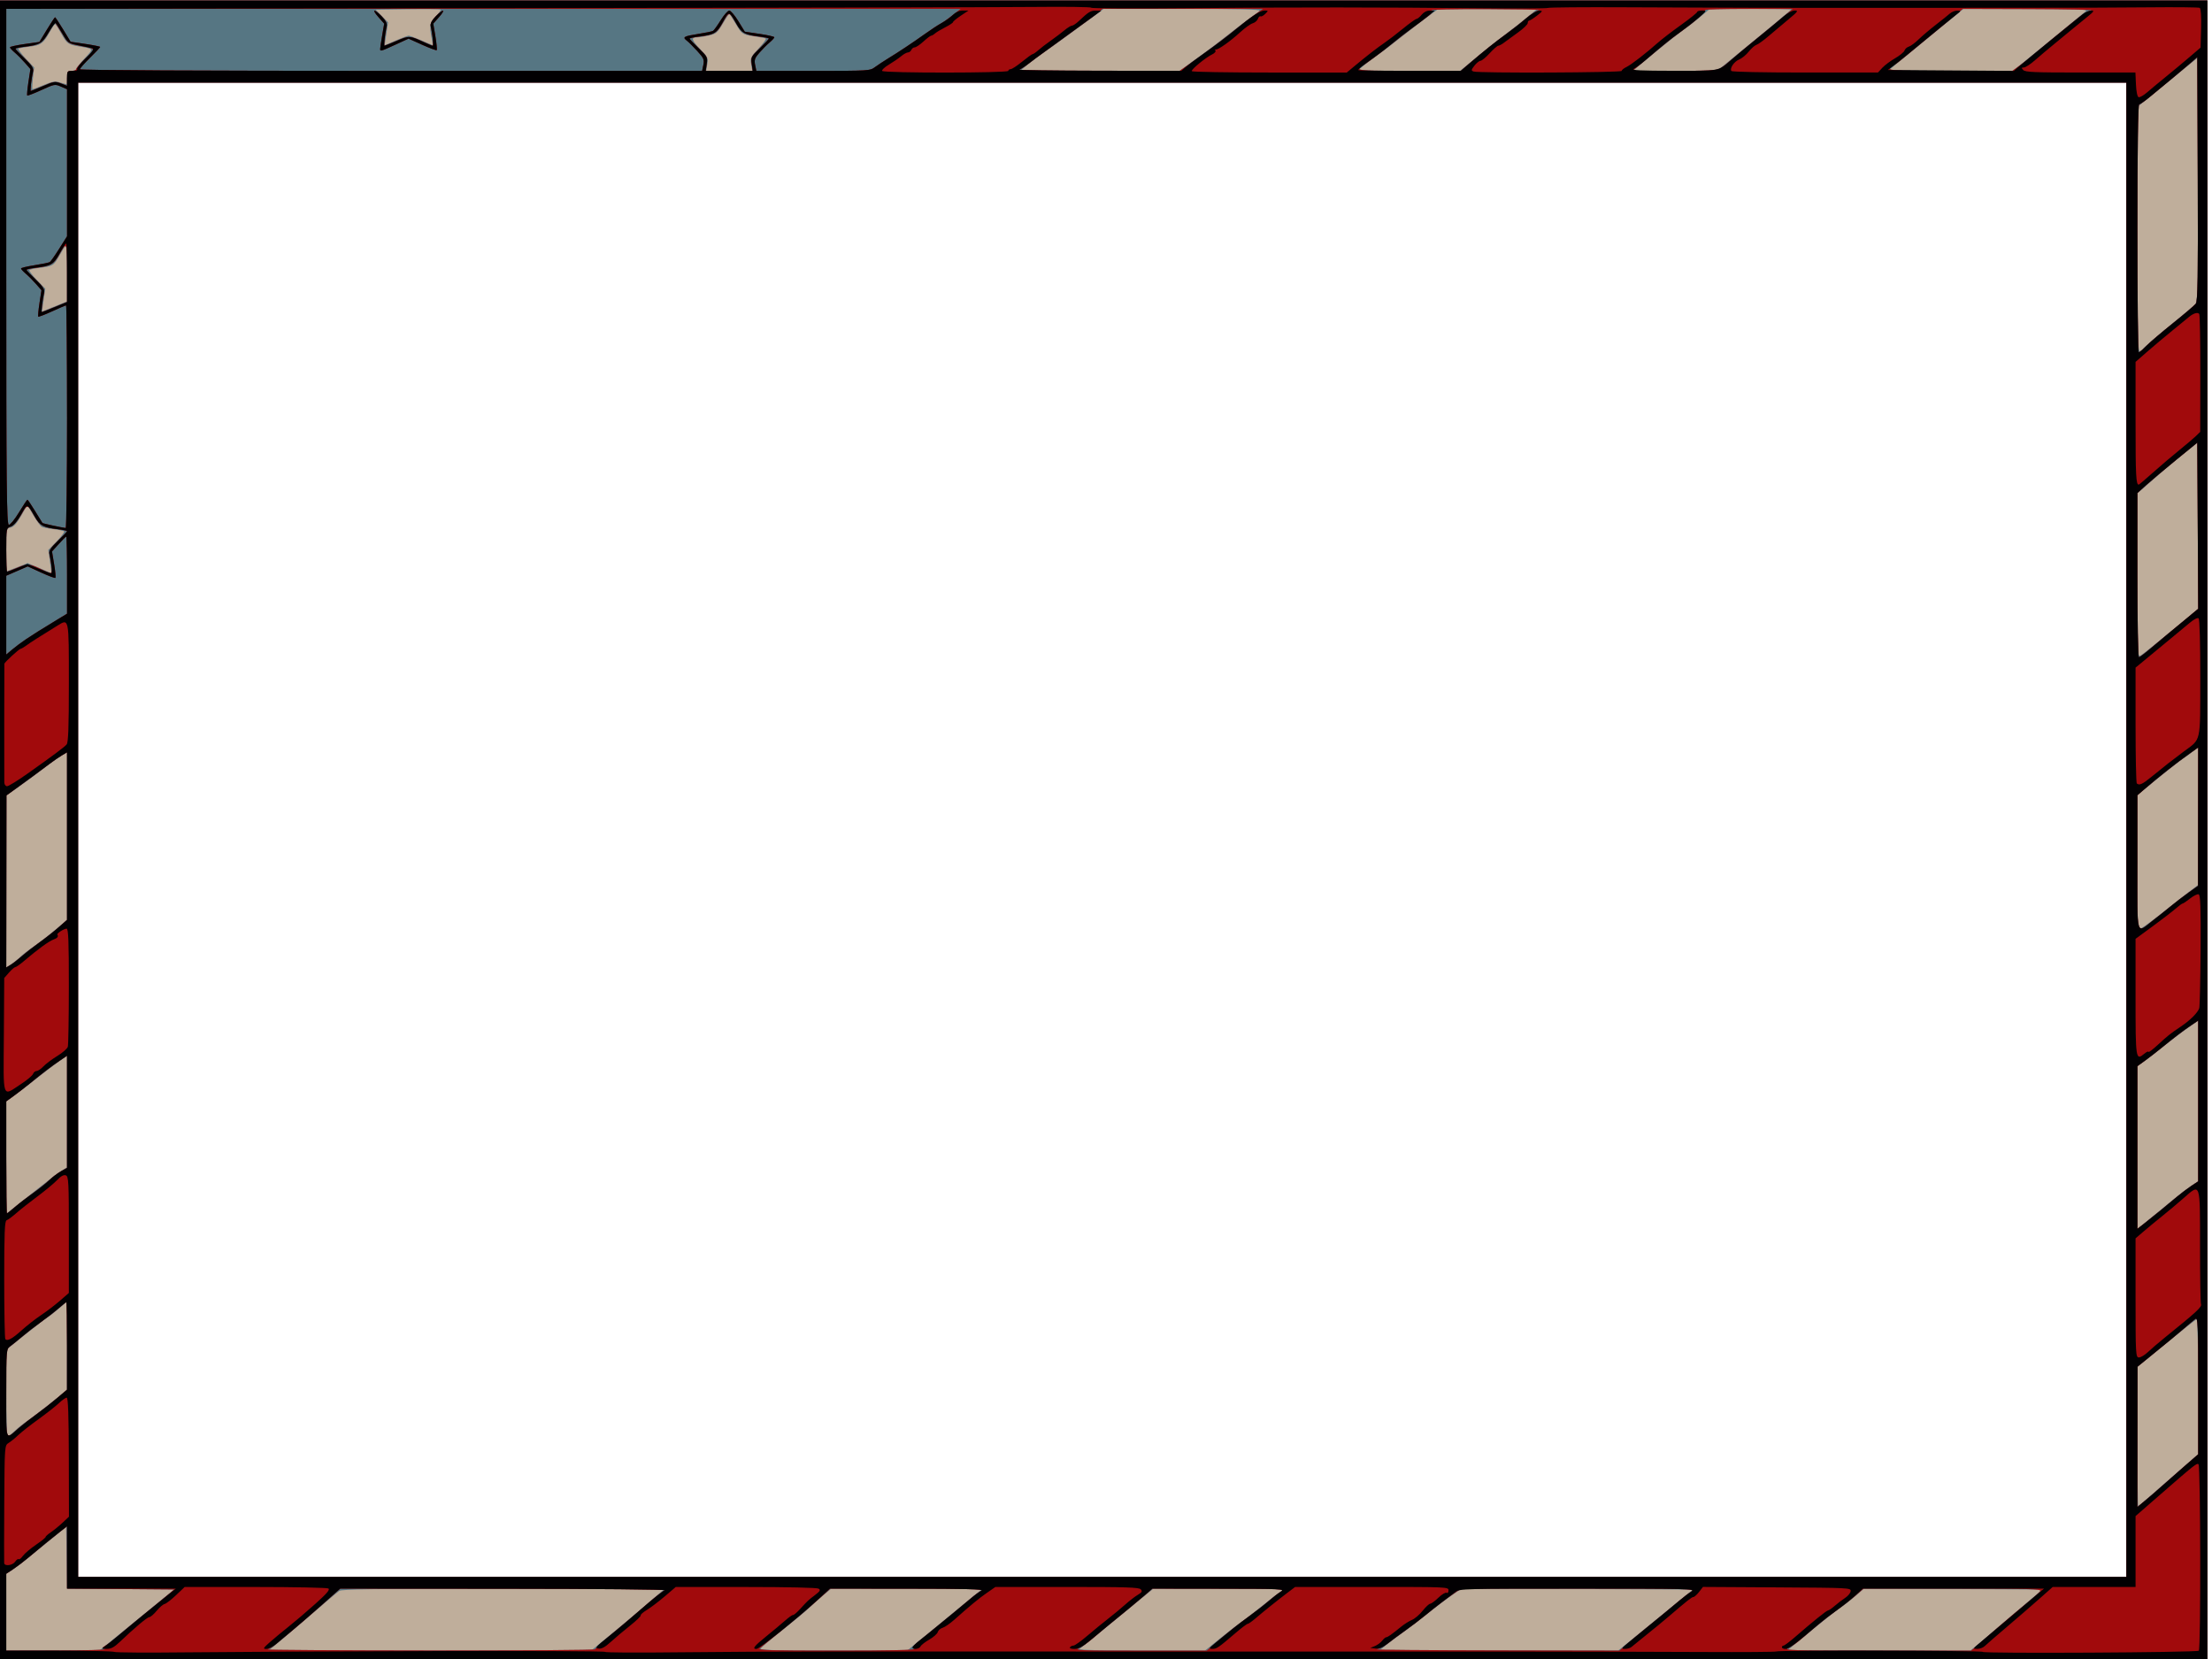
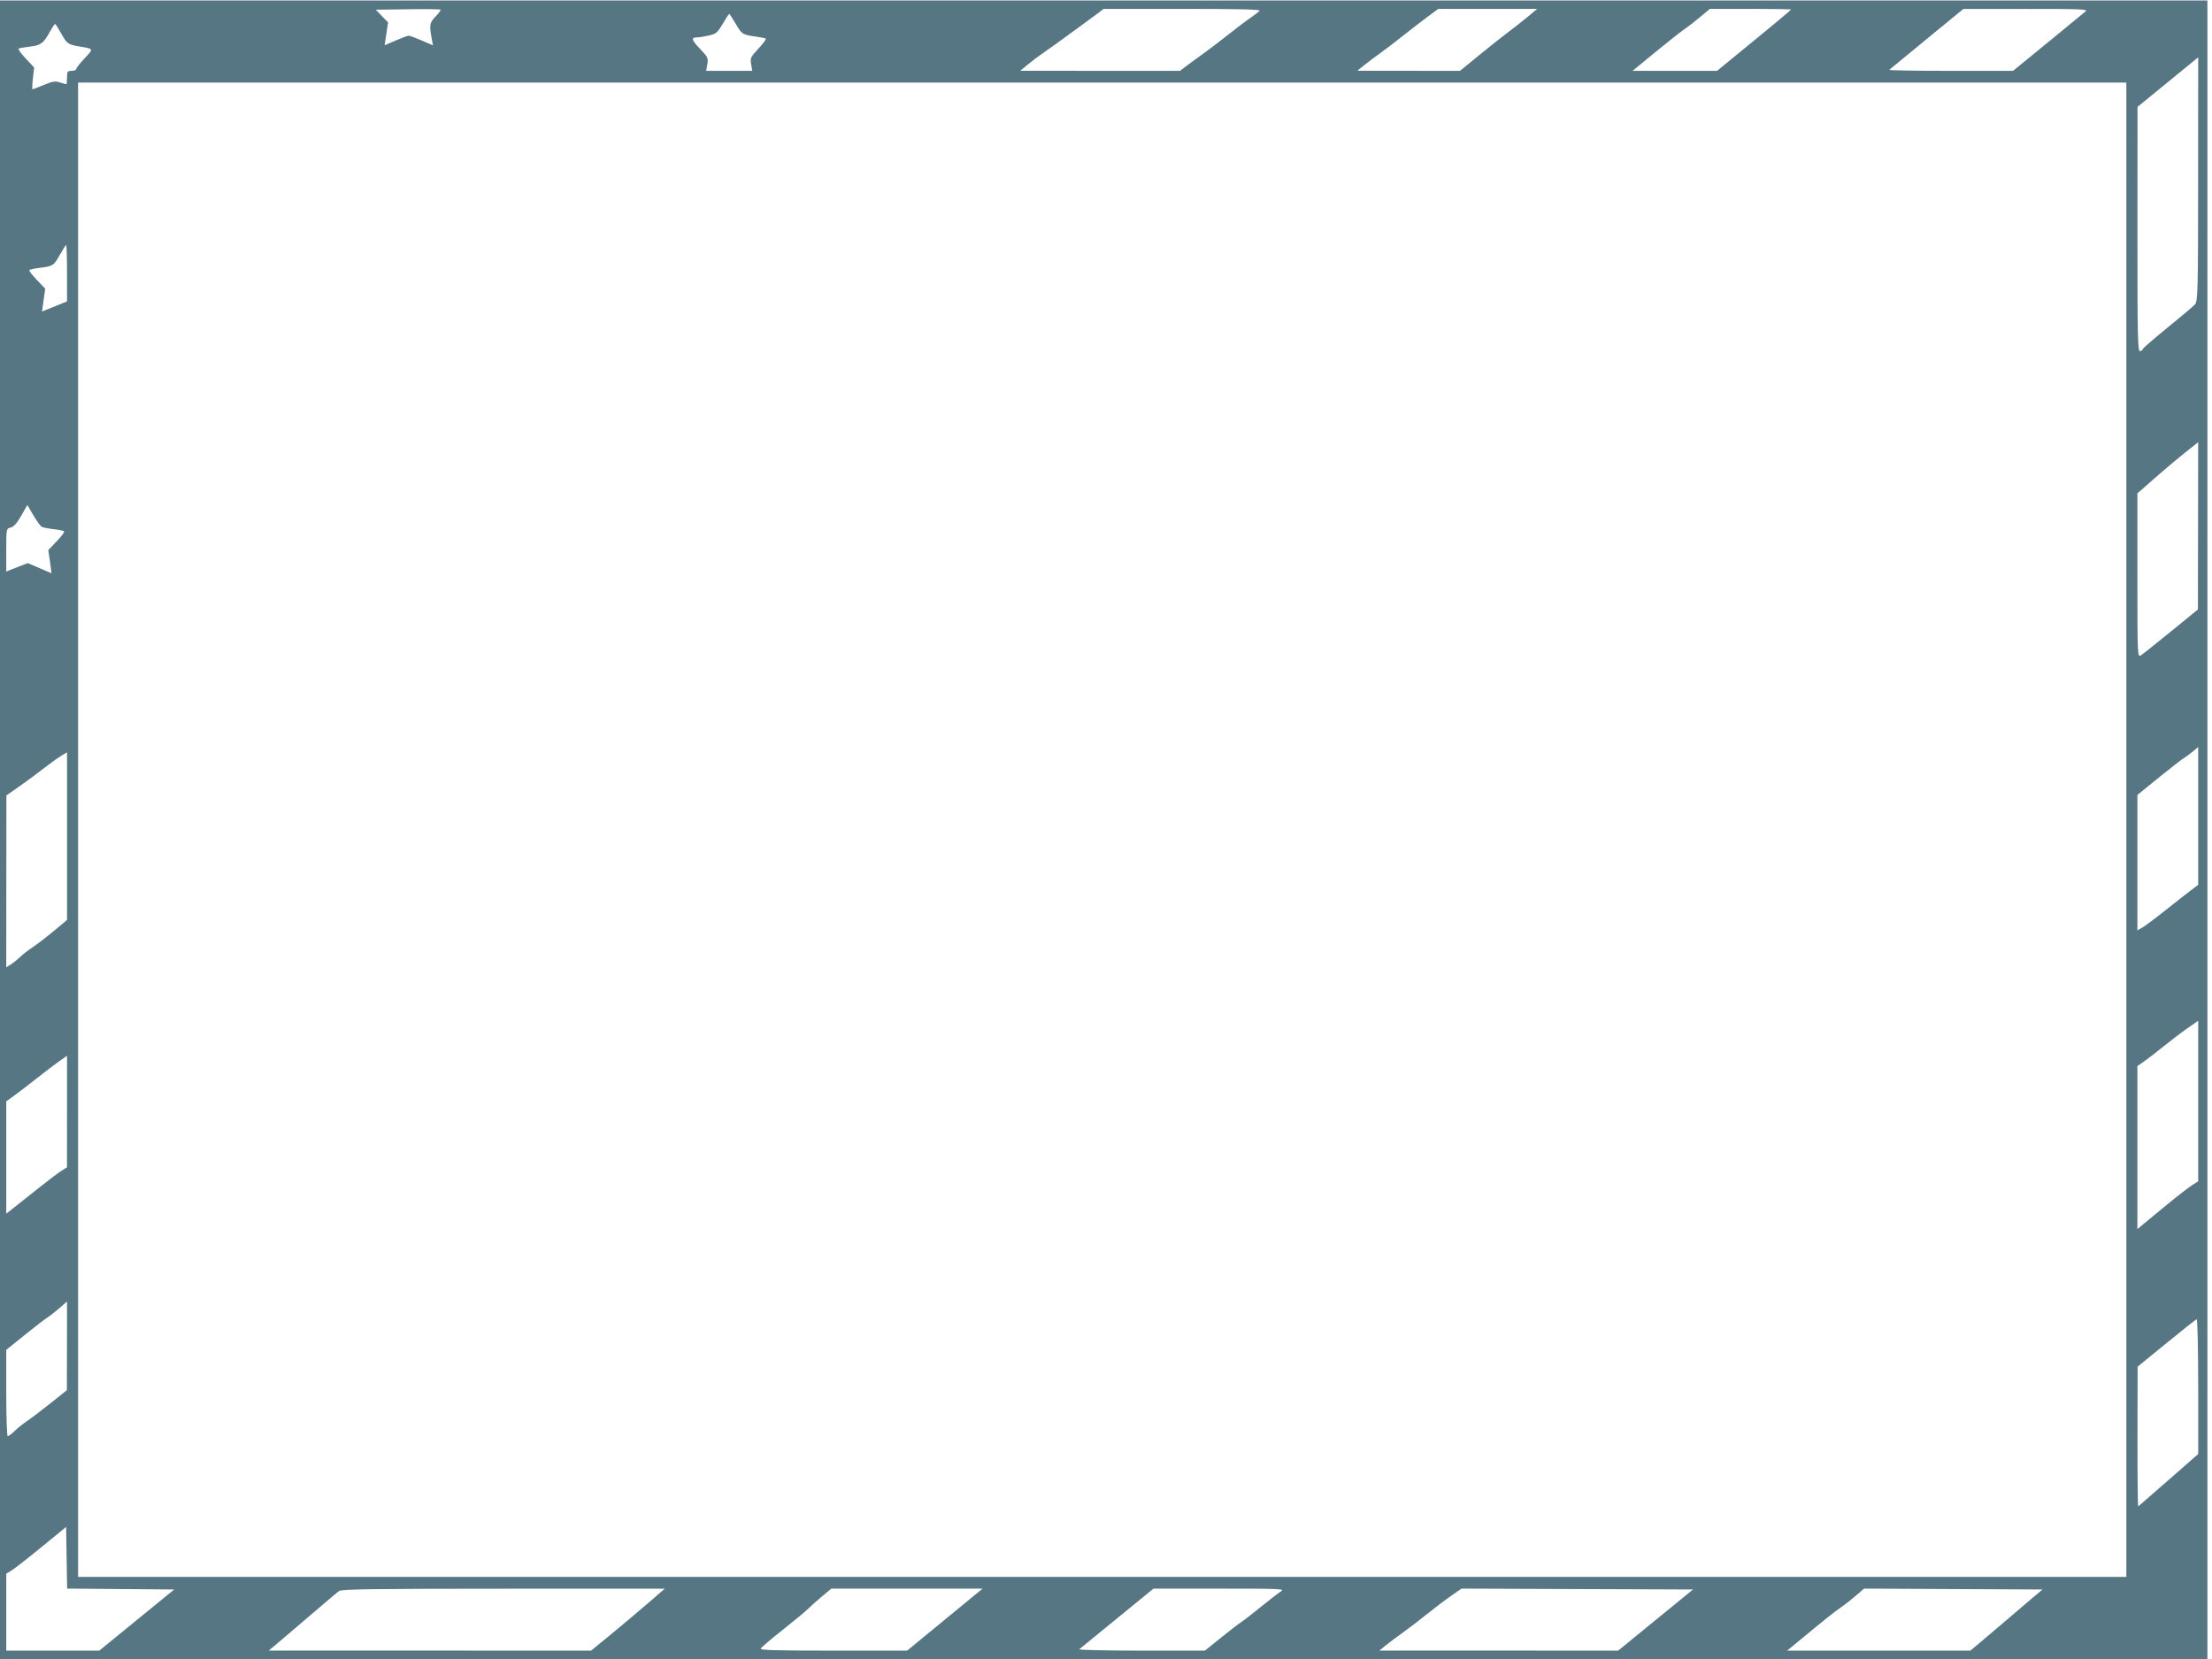
<svg xmlns="http://www.w3.org/2000/svg" width="640" height="480">
  <title>flag border</title>
  <g>
    <title>Layer 1</title>
    <g id="layer1">
      <g id="g11691">
-         <path id="rect2786" d="m0.668,1.872l0,476.736l636.476,0l0,-476.736l-636.476,0zm20.551,20.433l595.373,0l0,435.536l-595.373,0l0,-435.536z" stroke-miterlimit="4" stroke-linecap="round" stroke-width="2.062" fill-rule="nonzero" fill="#bfae9b" />
        <path d="m-0.855,240.072l0,-239.928l319.762,0l319.762,0l0,239.928l0,239.928l-319.762,0l-319.762,0l0,-239.928zm40.418,228.659l10.84,-8.846l-15.491,-0.129l-15.491,-0.128l-0.145,-8.924l-0.145,-8.924l-7.206,5.902c-3.963,3.246 -7.861,6.289 -8.66,6.762l-1.454,0.859l0,11.137l0,11.137l13.457,0l13.457,0l10.84,-8.846zm137.321,4.04c3.222,-2.644 8.016,-6.676 10.654,-8.961l4.796,-4.154l-46.632,0.009c-37.949,0.007 -46.806,0.129 -47.565,0.653c-0.513,0.354 -4.23,3.481 -8.261,6.949c-4.03,3.467 -8.407,7.2 -9.726,8.295l-2.398,1.991l46.637,0.012l46.637,0.012l5.857,-4.806zm96.492,-4.161l10.908,-8.967l-21.883,0l-21.883,0l-2.752,2.302c-1.514,1.266 -3.284,2.848 -3.935,3.514c-0.651,0.667 -3.94,3.393 -7.309,6.059c-3.369,2.666 -6.257,5.12 -6.418,5.453c-0.231,0.479 4.173,0.606 21.035,0.606l21.327,0l10.909,-8.967zm79.902,5.211c2.561,-2.066 5.168,-4.073 5.793,-4.459c0.626,-0.387 3.176,-2.362 5.667,-4.39c2.491,-2.028 5.123,-4.057 5.848,-4.508c1.249,-0.777 0.323,-0.82 -17.771,-0.82l-19.088,0l-10.475,8.563c-5.761,4.71 -10.703,8.745 -10.981,8.967c-0.279,0.222 7.787,0.404 17.922,0.404l18.429,0l4.656,-3.756zm125.736,-5.089l10.835,-8.846l-33.499,-0.125l-33.499,-0.125l-3.076,2.141c-1.692,1.177 -4.786,3.524 -6.877,5.214c-2.091,1.69 -5.182,4.055 -6.87,5.255c-1.688,1.2 -3.934,2.884 -4.992,3.743l-1.923,1.562l34.533,0.013l34.533,0.013l10.835,-8.846zm93.781,6.59c1.496,-1.241 4.767,-4.022 7.27,-6.18c2.503,-2.158 5.979,-5.124 7.725,-6.59l3.175,-2.666l-25.821,-0.126l-25.821,-0.126l-2.422,2.095c-1.332,1.152 -3.261,2.659 -4.287,3.348c-1.692,1.137 -4.319,3.237 -12.7,10.155l-2.841,2.345l26.501,0l26.501,0l2.72,-2.256zm42.424,-235.249l0,-216.178l-296.313,0l-296.313,0l0,216.178l0,216.178l296.313,0l296.313,0l0,-216.178zm8.363,191.495c2.582,-2.246 6.433,-5.612 8.558,-7.48l3.864,-3.396l0,-19.583c0,-10.771 -0.2,-19.51 -0.444,-19.421c-0.244,0.089 -4.189,3.215 -8.765,6.947l-8.32,6.786l-0.029,20.317c-0.016,11.174 0.078,20.226 0.207,20.115c0.13,-0.111 2.348,-2.04 4.93,-4.285zm-619.341,-17.548c0.861,-0.834 2.51,-2.149 3.664,-2.922c1.154,-0.773 4.203,-3.089 6.774,-5.148l4.676,-3.743l0.021,-12.824l0.021,-12.824l-2.265,1.968c-1.246,1.082 -2.772,2.273 -3.392,2.646c-0.62,0.373 -3.557,2.636 -6.528,5.029l-5.402,4.351l0,12.492c0,6.871 0.195,12.492 0.433,12.492c0.238,0 1.138,-0.682 1.999,-1.517zm622.969,-65.67c2.931,-2.401 6.109,-4.858 7.061,-5.46l1.732,-1.094l0,-23.229l0,-23.229l-3.064,2.133c-1.685,1.173 -4.772,3.516 -6.859,5.206c-2.087,1.69 -4.665,3.683 -5.729,4.427l-1.935,1.354l0,23.583l0,23.583l1.732,-1.454c0.953,-0.8 4.13,-3.418 7.061,-5.82zm-615.36,-5.147c2.445,-1.938 5.139,-3.959 5.989,-4.492l1.544,-0.969l0.007,-16.139l0.007,-16.139l-2.265,1.59c-1.246,0.874 -4.064,3.014 -6.262,4.754c-2.198,1.74 -5.136,3.994 -6.528,5.009l-2.531,1.845l0,16.25l0,16.25l2.798,-2.217c1.539,-1.22 4.798,-3.803 7.243,-5.74zm-6.044,-66.304c0.586,-0.598 2.265,-1.902 3.731,-2.899c1.466,-0.997 4.283,-3.168 6.262,-4.825l3.597,-3.013l0,-24.248l0,-24.248l-1.466,0.864c-0.806,0.475 -2.545,1.699 -3.864,2.719c-3.232,2.501 -6.821,5.142 -9.774,7.192l-2.443,1.696l-0.02,24.874l-0.02,24.874l1.466,-0.95c0.806,-0.523 1.945,-1.439 2.531,-2.036zm620.429,-13.296c2.688,-2.144 5.986,-4.732 7.328,-5.75l2.44,-1.851l0,-19.93l0,-19.93l-1.466,1.228c-0.806,0.675 -1.999,1.551 -2.651,1.945c-0.652,0.394 -3.949,2.96 -7.328,5.701l-6.143,4.984l0,19.589l0,19.589l1.466,-0.838c0.806,-0.461 3.665,-2.593 6.353,-4.737zm1.964,-80.967l7.723,-6.301l0.04,-24.199l0.04,-24.198l-1.199,0.949c-4.464,3.534 -7.651,6.189 -11.725,9.767l-4.663,4.096l0,23.759c0,23.389 0.016,23.748 1.03,23.094c0.566,-0.366 4.505,-3.501 8.753,-6.966zm-613.741,-20.112l-0.481,-3.39l2.416,-2.512c1.329,-1.382 2.311,-2.666 2.183,-2.855c-0.128,-0.189 -1.497,-0.486 -3.042,-0.662c-1.545,-0.176 -3.11,-0.488 -3.476,-0.694c-0.367,-0.206 -1.45,-1.708 -2.408,-3.338l-1.741,-2.963l-1.779,3.12c-1.239,2.174 -2.165,3.208 -3.05,3.411c-1.257,0.287 -1.272,0.36 -1.272,6.503l0,6.212l3.101,-1.217l3.101,-1.217l3.428,1.454c1.885,0.8 3.444,1.473 3.464,1.495c0.02,0.023 -0.18,-1.484 -0.444,-3.348l0,0zm605.557,-61.564c0,-0.212 3.178,-2.969 7.061,-6.128c3.884,-3.159 7.473,-6.179 7.976,-6.713c0.846,-0.897 0.916,-3.624 0.933,-36.249l0.018,-35.279l-8.775,7.166l-8.775,7.166l-0.019,35.489c-0.016,31.352 0.075,35.457 0.781,35.21c0.44,-0.153 0.799,-0.452 0.799,-0.664zm-600.619,-21.901c0,-4.481 -0.116,-8.147 -0.259,-8.147c-0.142,0 -0.97,1.281 -1.839,2.847c-1.729,3.114 -1.972,3.269 -5.902,3.743c-1.476,0.178 -2.786,0.475 -2.911,0.659c-0.125,0.185 0.859,1.466 2.188,2.848l2.416,2.512l-0.469,3.306l-0.469,3.306l3.622,-1.464l3.622,-1.464l0,-8.147zm-6.71,-54.478c2.565,-1.068 3.258,-1.176 4.674,-0.727c0.914,0.29 1.746,0.527 1.849,0.527c0.103,0 0.187,-0.872 0.187,-1.939c0,-1.745 0.133,-1.939 1.332,-1.939c0.733,0 1.332,-0.238 1.332,-0.529c0,-0.291 1.091,-1.69 2.425,-3.11c2.64,-2.811 2.682,-2.708 -1.359,-3.389c-3.446,-0.582 -3.75,-0.79 -5.349,-3.672c-0.877,-1.58 -1.706,-2.872 -1.844,-2.872c-0.137,0 -0.844,1.066 -1.57,2.37c-1.827,3.279 -2.524,3.787 -5.745,4.182c-1.546,0.19 -3.003,0.448 -3.236,0.574c-0.233,0.126 0.685,1.41 2.041,2.854l2.465,2.624l-0.371,3.149c-0.204,1.732 -0.252,3.149 -0.107,3.149c0.145,0 1.619,-0.564 3.276,-1.254zm204.638,-5.992c-0.311,-1.769 -0.147,-2.117 2.15,-4.562c1.368,-1.456 2.296,-2.75 2.062,-2.876c-0.233,-0.126 -1.504,-0.379 -2.823,-0.563c-3.889,-0.541 -4.055,-0.646 -5.827,-3.669c-0.933,-1.592 -1.788,-2.895 -1.9,-2.895c-0.112,0 -0.959,1.288 -1.881,2.861c-1.508,2.572 -1.911,2.915 -3.998,3.393c-1.277,0.292 -2.8,0.532 -3.386,0.532c-1.856,0 -1.674,0.73 0.828,3.331c2.251,2.34 2.41,2.678 2.099,4.448l-0.337,1.915l6.674,0l6.674,0l-0.337,-1.915zm125.831,0.582c0.957,-0.733 3.119,-2.314 4.804,-3.514c1.686,-1.2 4.982,-3.708 7.325,-5.574c2.343,-1.866 5.286,-4.089 6.54,-4.939c1.254,-0.85 2.436,-1.777 2.628,-2.06c0.244,-0.359 -6.509,-0.514 -22.395,-0.514l-22.744,0l-1.739,1.333c-0.957,0.733 -3.112,2.314 -4.79,3.514c-1.678,1.2 -4.073,2.945 -5.322,3.878c-1.249,0.933 -3.545,2.569 -5.102,3.635c-1.557,1.066 -3.807,2.751 -5,3.744l-2.17,1.806l23.112,0.012l23.112,0.012l1.739,-1.333l0,0zm84.743,-3.151c3.009,-2.466 6.744,-5.428 8.299,-6.581c1.555,-1.154 4.12,-3.171 5.698,-4.484l2.87,-2.386l-14.311,0l-14.311,0l-3.116,2.302c-1.714,1.266 -5.037,3.829 -7.384,5.695c-2.347,1.866 -5.256,4.086 -6.465,4.934c-1.208,0.847 -3.156,2.311 -4.329,3.254l-2.132,1.713l14.854,0.018l14.854,0.018l5.471,-4.484zm79.609,-4.289c5.895,-4.825 10.717,-8.86 10.717,-8.967c0,-0.107 -5.29,-0.195 -11.756,-0.195l-11.757,0l-2.766,2.322c-1.521,1.277 -3.605,2.889 -4.631,3.583c-1.026,0.694 -4.812,3.684 -8.414,6.645l-6.549,5.384l12.219,0l12.219,0l10.718,-8.772l0,0zm85.062,0.487c5.569,-4.549 10.477,-8.582 10.906,-8.96c0.675,-0.595 -1.67,-0.687 -17.32,-0.673l-18.101,0.015l-10.549,8.65c-5.802,4.758 -10.698,8.786 -10.881,8.952c-0.183,0.166 7.802,0.299 17.743,0.295l18.075,-0.007l10.126,-8.272zm-474.313,-1.893c0.293,0 1.989,0.627 3.769,1.392l3.236,1.392l-0.406,-2.241c-0.668,-3.684 -0.545,-4.311 1.2,-6.118c0.918,-0.951 1.552,-1.837 1.408,-1.967c-0.144,-0.131 -4.418,-0.178 -9.499,-0.105l-9.237,0.133l1.773,1.835l1.773,1.835l-0.492,3.306l-0.492,3.306l3.218,-1.384c1.77,-0.761 3.457,-1.384 3.751,-1.384z" id="path1890" fill="#567683" />
-         <path d="m-0.855,240.072l0,-239.928l319.762,0l319.762,0l0,239.928l0,239.928l-319.762,0l-319.762,0l0,-239.928zm31.245,237.08c-0.931,-0.333 -0.913,-0.406 0.266,-1.111c0.695,-0.415 2.24,-1.603 3.433,-2.639c2.079,-1.805 4.84,-4.092 10.621,-8.796c1.466,-1.193 3.344,-2.743 4.175,-3.445l1.51,-1.276l-15.5,-0.129l-15.5,-0.128l0,-9.01l0,-9.01l-1.999,1.547c-2.091,1.618 -5.843,4.685 -9.46,7.73c-1.172,0.988 -3.031,2.392 -4.13,3.12l-1.999,1.325l0,11.124l0,11.123l14.789,-0.034c8.134,-0.019 14.34,-0.194 13.792,-0.39zm46.902,-2.12c1.679,-1.4 4.242,-3.526 5.696,-4.726c4.671,-3.855 11.552,-10.017 11.552,-10.345c0,-0.175 -9.13,-0.318 -20.29,-0.318l-20.29,0l-2.493,2.112c-1.371,1.161 -3.795,3.179 -5.386,4.483c-1.591,1.305 -3.809,3.163 -4.927,4.13c-1.119,0.967 -2.858,2.33 -3.865,3.028c-1.007,0.698 -2.343,1.925 -2.97,2.725l-1.139,1.455l20.53,0l20.53,0l3.053,-2.545zm94.923,2.161c-0.073,-0.211 2.265,-2.353 5.196,-4.76c2.931,-2.407 7.248,-6.069 9.593,-8.139c2.345,-2.069 4.743,-3.948 5.329,-4.176c0.6,-0.233 -19.673,-0.427 -46.412,-0.444l-47.478,-0.031l-5.606,4.968c-3.083,2.732 -6.9,6.029 -8.48,7.326c-1.581,1.297 -3.594,2.96 -4.473,3.695c-0.879,0.736 -1.959,1.457 -2.398,1.603c-0.44,0.146 20.725,0.282 47.032,0.303c26.307,0.021 47.771,-0.134 47.698,-0.346zm45.355,-0.848c0.586,-0.677 3.661,-3.327 6.834,-5.888c6.127,-4.945 11.897,-10.051 11.897,-10.528c0,-0.158 -9.027,-0.287 -20.061,-0.287l-20.061,0l-2.977,2.302c-1.637,1.266 -4.308,3.502 -5.936,4.968c-1.627,1.466 -4.93,4.278 -7.34,6.249c-2.409,1.971 -4.381,3.77 -4.381,3.999c0,0.229 9.216,0.416 20.479,0.416l20.479,0l1.065,-1.232zm46.977,0.734c-0.663,-0.401 -0.436,-0.781 1.332,-2.228c1.173,-0.96 3.233,-2.648 4.58,-3.751c1.346,-1.103 3.745,-3.066 5.329,-4.363c1.585,-1.297 3.841,-3.178 5.013,-4.182c1.172,-1.003 2.611,-2.063 3.198,-2.354c0.785,-0.39 -4.842,-0.533 -21.344,-0.544l-22.409,-0.015l-4.237,3.793c-2.331,2.086 -6.756,5.821 -9.833,8.299c-3.078,2.478 -5.947,4.806 -6.376,5.174c-0.664,0.568 2.687,0.667 22.383,0.66c15.575,-0.005 22.902,-0.166 22.364,-0.491zm45.695,-1.241c1.395,-0.957 3.375,-2.459 4.401,-3.338c1.026,-0.879 3.167,-2.66 4.759,-3.956c1.591,-1.297 3.851,-3.187 5.021,-4.201c1.171,-1.014 2.806,-2.283 3.635,-2.82c0.829,-0.537 1.507,-1.179 1.507,-1.428c0,-0.271 -8.318,-0.452 -20.843,-0.452l-20.843,0l-1.348,1.091c-8.194,6.628 -11.605,9.431 -14.084,11.574c-1.119,0.967 -2.875,2.342 -3.902,3.054c-1.027,0.713 -1.868,1.503 -1.868,1.756c0,0.282 7.926,0.46 20.513,0.46l20.513,0l2.536,-1.739zm41.016,-0.078c3.697,-3.201 7.357,-6.121 10.481,-8.361c1.673,-1.2 4.052,-3.058 5.286,-4.13c1.235,-1.072 2.844,-2.315 3.577,-2.762c1.259,-0.768 0.272,-0.814 -17.924,-0.838l-19.256,-0.025l-2.099,1.818c-1.155,1 -3.304,2.799 -4.776,3.999c-6.603,5.381 -8.576,7.016 -10.571,8.755c-1.172,1.023 -2.851,2.196 -3.731,2.608c-1.469,0.688 -0.04,0.749 17.657,0.751l19.256,0.003l2.099,-1.818zm44.988,0.969c0.628,-0.467 2.164,-1.612 3.414,-2.545c1.25,-0.933 3.661,-2.678 5.358,-3.878c1.697,-1.2 4.114,-3.054 5.372,-4.12c1.258,-1.066 3.48,-2.811 4.939,-3.878c1.459,-1.066 2.664,-2.102 2.679,-2.302c0.015,-0.2 -9.582,-0.364 -21.327,-0.364l-21.353,0l-2.183,1.575c-1.201,0.866 -3.214,2.448 -4.474,3.514c-1.26,1.066 -3.665,2.92 -5.344,4.12c-1.68,1.2 -4.008,3.011 -5.175,4.025c-1.166,1.014 -2.799,2.283 -3.628,2.82c-0.829,0.537 -1.507,1.179 -1.507,1.428c0,0.272 8.395,0.452 21.045,0.452c19.253,0 21.142,-0.072 22.187,-0.848zm74.389,-0.969c1.154,-1 3.303,-2.799 4.776,-3.999c6.088,-4.962 8.55,-6.99 10.571,-8.711c1.172,-0.998 2.725,-2.173 3.449,-2.611c1.229,-0.742 -0.977,-0.796 -32.678,-0.796l-33.996,0l-1.963,1.317c-2.279,1.528 -5.217,3.769 -8.668,6.61c-1.343,1.105 -3.833,2.991 -5.533,4.191c-1.701,1.2 -3.962,2.868 -5.025,3.707c-1.063,0.839 -2.53,1.628 -3.26,1.752c-0.73,0.124 14.772,0.255 34.45,0.291l35.777,0.066l2.099,-1.818zm44.347,0.663c0.757,-0.635 2.673,-2.217 4.258,-3.514c1.585,-1.297 3.983,-3.264 5.329,-4.369c3.507,-2.879 6.413,-5.093 8.71,-6.635c1.099,-0.738 1.999,-1.548 1.999,-1.801c0,-0.282 -8.059,-0.46 -20.873,-0.46l-20.873,0l-1.377,1.155c-0.757,0.635 -2.576,2.131 -4.041,3.323c-5.708,4.645 -8.534,6.984 -10.579,8.756c-1.171,1.014 -2.806,2.283 -3.635,2.82c-0.829,0.537 -1.507,1.179 -1.507,1.428c0,0.271 8.228,0.452 20.607,0.452l20.607,0l1.377,-1.155zm57.441,-0.663c1.153,-1 3.98,-3.453 6.281,-5.453c2.302,-1.999 5.763,-4.908 7.692,-6.463c1.929,-1.555 3.7,-3.137 3.934,-3.514c0.365,-0.588 -3.275,-0.686 -25.36,-0.686l-25.786,0l-2.388,2.06c-1.314,1.133 -3.76,3.042 -5.438,4.241c-2.891,2.068 -5.361,4.072 -10.203,8.278c-1.172,1.018 -2.851,2.189 -3.731,2.6c-1.461,0.684 0.746,0.749 25.652,0.751l27.25,0.003l2.096,-1.818zm63.459,-7.028c0.08,-4.732 -0.052,-8.603 -0.293,-8.603c-0.241,0 -0.726,0.262 -1.078,0.582c-0.492,0.448 -0.64,0.449 -0.64,0.004c0,-0.318 0.48,-0.85 1.066,-1.183c1.034,-0.587 1.066,-1.13 1.066,-17.983l0,-17.378l-2.68,2.041c-1.474,1.122 -4.316,3.488 -6.316,5.256c-1.999,1.768 -4.75,4.146 -6.113,5.285l-2.478,2.07l0,10.411l0,10.411l-12.162,0l-12.161,0l-2.12,2.06c-2.71,2.633 -15.223,13.325 -16.682,14.254c-0.609,0.388 -1.108,0.913 -1.108,1.167c0,0.288 11.566,0.414 30.777,0.336l30.777,-0.125l0.146,-8.603zm-20.664,-228.659l0,-216.178l-296.313,0l-296.313,0l0,216.178l0,216.178l296.313,0l296.313,0l0,-216.178zm-609.34,209.755c1.679,-1.4 4.246,-3.526 5.704,-4.726c1.458,-1.2 3.811,-3.163 5.229,-4.362l2.578,-2.181l0.003,-16.601c0.002,-9.131 -0.198,-16.601 -0.444,-16.601c-0.246,0 -1.18,0.709 -2.075,1.575c-0.895,0.866 -3.018,2.557 -4.718,3.756c-1.7,1.2 -4.045,3.011 -5.212,4.025c-1.166,1.014 -2.799,2.283 -3.628,2.82l-1.507,0.976l0,16.932c0,10.414 0.196,16.932 0.508,16.932c0.279,0 1.882,-1.145 3.561,-2.545zm619.151,-19.434c1.229,-1.108 4.202,-3.725 6.605,-5.815l4.37,-3.8l0,-19.889c0,-17.787 -0.086,-19.824 -0.814,-19.274c-0.448,0.338 -1.724,1.401 -2.836,2.362c-2.191,1.893 -5.456,4.593 -10.612,8.775l-3.287,2.666l-0.019,20.293l-0.019,20.293l2.189,-1.798c1.204,-0.989 3.194,-2.705 4.424,-3.813zm-619.577,-17.232c1.108,-0.961 3.379,-2.728 5.047,-3.928c1.668,-1.2 4.352,-3.303 5.965,-4.674l2.932,-2.493l0,-12.654c0,-6.96 -0.092,-12.654 -0.204,-12.654c-0.112,0 -1.145,0.818 -2.296,1.818c-1.151,1 -3.466,2.799 -5.146,3.999c-1.68,1.2 -4.075,3.054 -5.323,4.12c-1.248,1.066 -2.797,2.318 -3.444,2.782c-1.159,0.832 -1.175,1.021 -1.175,13.752c0,14.355 -0.351,13.397 3.643,9.932zm615.613,-22.534c1.035,-0.903 3.184,-2.702 4.775,-3.999c1.591,-1.297 3.851,-3.187 5.021,-4.201c1.171,-1.014 2.806,-2.283 3.635,-2.82l1.507,-0.976l0,-16.661c0,-9.8 -0.205,-16.776 -0.498,-16.94c-0.274,-0.154 -1.876,0.869 -3.561,2.274c-1.685,1.404 -4.159,3.449 -5.498,4.544c-1.339,1.095 -3.692,3.058 -5.229,4.362l-2.795,2.372l-0.003,16.843c-0.002,9.264 0.17,16.843 0.38,16.843c0.211,0 1.23,-0.739 2.265,-1.642zm-615.93,-5.508c1.044,-1 3.285,-2.799 4.98,-3.999c1.695,-1.2 4.177,-3.127 5.515,-4.284c1.338,-1.156 2.737,-2.257 3.107,-2.446c0.527,-0.269 0.643,-4.036 0.533,-17.286l-0.14,-16.942l-2.511,2.181c-1.381,1.2 -3.882,3.163 -5.558,4.362c-1.676,1.2 -4.25,3.217 -5.721,4.483c-1.471,1.266 -2.867,2.302 -3.102,2.302c-0.235,0 -0.428,7.525 -0.428,16.722c0,18.533 -0.082,18.167 3.326,14.905zm619.943,-34.875c1.466,-1.207 3.624,-3.002 4.796,-3.99c1.172,-0.988 3.031,-2.392 4.13,-3.12l1.999,-1.325l0,-23.266l0,-23.266l-1.999,1.341c-2.286,1.534 -5.179,3.737 -8.714,6.635c-1.349,1.105 -3.447,2.731 -4.663,3.612l-2.211,1.603l0,23.531l0,23.531l1.998,-1.546c1.099,-0.851 3.198,-2.534 4.663,-3.741zm-620.77,-0.993c1.151,-1 3.483,-2.799 5.182,-3.999c1.7,-1.2 3.832,-2.899 4.738,-3.776c0.906,-0.877 2.439,-2.04 3.407,-2.584l1.76,-0.989l0,-16.223l0,-16.223l-1.999,1.341c-2.286,1.534 -5.179,3.737 -8.714,6.635c-1.348,1.105 -3.447,2.731 -4.663,3.612l-2.211,1.603l0,16.21c0,8.916 0.092,16.21 0.204,16.21c0.112,0 1.145,-0.818 2.296,-1.818zm-0.136,-35c0.929,-0.522 2.431,-1.667 3.337,-2.545c0.906,-0.877 3.024,-2.576 4.706,-3.776c1.682,-1.2 3.986,-2.915 5.12,-3.813l2.061,-1.632l0,-16.424c0,-9.033 -0.197,-16.423 -0.437,-16.423c-0.24,0 -0.931,0.491 -1.534,1.091c-0.604,0.6 -2.486,2.072 -4.183,3.272c-1.697,1.2 -4.184,3.094 -5.527,4.209c-1.343,1.115 -3.221,2.607 -4.173,3.315l-1.732,1.287l0,16.194c0,8.907 0.152,16.194 0.337,16.194c0.185,0 1.097,-0.427 2.026,-0.95zm620.179,-12.931c0.773,-0.763 2.797,-2.369 4.499,-3.569c1.702,-1.2 4.008,-2.973 5.124,-3.942l2.029,-1.761l0,-16.295c0,-8.962 -0.13,-16.295 -0.289,-16.295c-0.515,0 -5.806,3.723 -6.974,4.908c-0.624,0.633 -2.507,2.132 -4.183,3.332c-1.677,1.2 -3.744,2.691 -4.595,3.315l-1.546,1.134l0,16.702l0,16.703l2.265,-1.423c1.246,-0.783 2.897,-2.047 3.669,-2.81zm-617.981,-24.708c1.189,-1.036 3.537,-2.866 5.216,-4.065c1.68,-1.2 4.124,-3.13 5.432,-4.289l2.378,-2.108l0,-24.243l0,-24.243l-1.466,0.865c-0.806,0.476 -2.425,1.587 -3.597,2.47c-2.755,2.075 -6.408,4.762 -9.784,7.197l-2.687,1.939l-0.027,24.897l-0.027,24.897l1.199,-0.716c0.659,-0.394 2.172,-1.564 3.361,-2.6zm616.682,-10.406c1.408,-1.084 3.661,-2.882 5.008,-3.995c1.347,-1.113 3.673,-2.896 5.17,-3.963l2.721,-1.939l0.026,-20.017l0.027,-20.017l-2.265,1.596c-4.046,2.851 -9.056,6.803 -13.59,10.721l-1.732,1.497l0,19.55c0,22.246 -0.485,20.512 4.635,16.568zm-617.779,-41.19c1.466,-1.053 3.864,-2.78 5.329,-3.838c1.466,-1.058 3.984,-2.869 5.596,-4.023l2.931,-2.1l0.14,-17.301c0.077,-9.515 -0.043,-17.288 -0.266,-17.273c-0.224,0.015 -1.151,0.506 -2.06,1.091c-0.909,0.584 -2.708,1.717 -3.997,2.517c-3.795,2.355 -7.003,4.591 -9.138,6.371l-1.999,1.666l0,17.43c0,9.586 0.18,17.418 0.4,17.403c0.22,-0.015 1.599,-0.889 3.064,-1.942zm618.189,-1.909c0.977,-0.933 3.162,-2.678 4.854,-3.878c1.692,-1.2 4.11,-3.054 5.373,-4.12l2.297,-1.939l0.009,-16.843c0.005,-9.264 -0.159,-16.843 -0.364,-16.843c-0.205,0 -1.104,0.629 -1.998,1.399c-0.894,0.769 -2.928,2.46 -4.519,3.756c-1.591,1.297 -3.809,3.149 -4.927,4.116c-1.119,0.967 -2.875,2.341 -3.902,3.054l-1.868,1.296l0,16.725l0,16.725l1.634,-0.876c0.899,-0.482 2.434,-1.639 3.411,-2.572zm-1.509,-35.262c1.475,-1.266 3.876,-3.284 5.337,-4.484c1.461,-1.2 4.021,-3.319 5.689,-4.709l3.033,-2.528l-0.138,-24.027l-0.138,-24.027l-6.129,5.003c-3.371,2.752 -7.268,6.028 -8.66,7.279l-2.531,2.276l0,23.759c0,13.067 0.192,23.759 0.428,23.759c0.235,0 1.634,-1.036 3.109,-2.302zm-614.558,-2.816c2.254,-1.514 4.209,-2.741 9.017,-5.661l2.984,-1.812l0,-11.154c0,-6.135 -0.104,-11.154 -0.231,-11.154c-0.127,0 -1.105,0.97 -2.173,2.155l-1.942,2.155l0.617,3.703c0.339,2.036 0.502,3.807 0.362,3.935c-0.14,0.128 -2,-0.567 -4.133,-1.544l-3.878,-1.776l-3.105,1.35l-3.105,1.35l0,11.396l0,11.396l1.732,-1.457c0.953,-0.801 2.687,-2.098 3.854,-2.882zm7.474,-21.42c-0.181,-1.266 -0.441,-2.8 -0.58,-3.408c-0.19,-0.834 0.408,-1.74 2.427,-3.682c1.473,-1.417 2.679,-2.691 2.679,-2.831c0,-0.14 -1.208,-0.4 -2.686,-0.578c-4.19,-0.505 -5.16,-1.025 -6.6,-3.539c-2.213,-3.861 -2.107,-3.845 -3.999,-0.618c-1.062,1.812 -2.232,3.131 -3.018,3.403c-1.266,0.438 -1.284,0.532 -1.284,6.757c0,3.472 0.096,6.313 0.214,6.313c0.117,0 1.478,-0.533 3.022,-1.184c3.013,-1.27 3.513,-1.214 7.727,0.861c2.304,1.134 2.457,1.025 2.098,-1.495zm4.526,-43.017c0,-17.728 -0.126,-32.233 -0.28,-32.233c-0.154,0 -1.977,0.777 -4.052,1.728c-2.075,0.95 -3.87,1.638 -3.99,1.529c-0.12,-0.109 0.038,-1.875 0.352,-3.925l0.57,-3.727l-1.577,-1.802c-0.867,-0.991 -2.2,-2.33 -2.962,-2.977c-0.762,-0.646 -1.385,-1.324 -1.385,-1.507c0,-0.182 1.772,-0.607 3.938,-0.944c2.166,-0.337 4.15,-0.75 4.41,-0.917c0.259,-0.167 1.485,-1.914 2.724,-3.882l2.252,-3.578l0,-21.271l0,-21.271l-1.771,-0.768c-1.73,-0.751 -1.861,-0.727 -5.65,1.008c-2.133,0.977 -3.977,1.687 -4.097,1.578c-0.12,-0.109 0.038,-1.875 0.352,-3.925l0.57,-3.727l-1.577,-1.802c-0.867,-0.991 -2.2,-2.33 -2.962,-2.977c-0.762,-0.646 -1.385,-1.329 -1.385,-1.516c0,-0.188 1.918,-0.612 4.262,-0.944l4.262,-0.603l2.171,-3.576c1.194,-1.967 2.257,-3.576 2.362,-3.576c0.105,0 1.16,1.595 2.344,3.545l2.152,3.545l4.281,0.632c2.354,0.348 4.281,0.741 4.281,0.873c0,0.133 -1.319,1.537 -2.931,3.121c-1.612,1.584 -2.931,3.085 -2.931,3.337c0,0.284 33.985,0.457 90.007,0.457l90.007,0l0.355,-1.719c0.314,-1.524 0.111,-1.984 -1.79,-4.048c-1.179,-1.281 -2.511,-2.606 -2.96,-2.945c-1.381,-1.042 -0.954,-1.308 3.122,-1.942c2.166,-0.337 4.16,-0.75 4.432,-0.917c0.272,-0.167 1.275,-1.558 2.23,-3.091c0.955,-1.533 2.066,-2.787 2.47,-2.787c0.404,0 1.581,1.378 2.617,3.062l1.883,3.062l4.272,0.631c2.35,0.347 4.272,0.785 4.272,0.974c0,0.188 -0.623,0.871 -1.385,1.518c-0.762,0.646 -2.094,1.984 -2.959,2.974c-1.324,1.513 -1.518,2.071 -1.22,3.514l0.354,1.716l16.421,0c16.303,0 16.432,-0.008 17.927,-1.106c0.829,-0.608 2.466,-1.691 3.638,-2.405c3.221,-1.962 7.356,-4.714 10.855,-7.226c1.728,-1.24 3.637,-2.496 4.242,-2.79c0.605,-0.295 2.207,-1.407 3.56,-2.471l2.459,-1.935l-138.063,0l-138.063,0l0,74.644c0,63.9 0.108,74.644 0.751,74.644c0.413,0 1.738,-1.636 2.945,-3.635c1.207,-1.999 2.296,-3.635 2.42,-3.635c0.125,0 1.118,1.472 2.208,3.272c1.09,1.799 2.053,3.355 2.139,3.457c0.131,0.154 5.378,1.294 6.723,1.462c0.22,0.027 0.4,-14.455 0.4,-32.183l-0,-0zm90.599,-106.421c0,-0.282 0.262,-2.048 0.582,-3.923l0.582,-3.41l-1.673,-1.893c-2.088,-2.363 -1.262,-2.51 0.991,-0.175c1.114,1.154 1.579,2.069 1.417,2.787c-0.491,2.174 -0.89,5.674 -0.647,5.674c0.138,0 1.739,-0.64 3.556,-1.422c3.548,-1.526 3.742,-1.516 7.943,0.434c1.171,0.543 2.273,0.988 2.449,0.988c0.299,0 -0.033,-3.262 -0.578,-5.674c-0.162,-0.718 0.303,-1.633 1.417,-2.787c2.251,-2.332 3.081,-2.189 0.995,0.171l-1.669,1.889l0.621,3.727c0.342,2.05 0.51,3.828 0.374,3.952c-0.136,0.124 -2.025,-0.575 -4.197,-1.552l-3.949,-1.777l-3.828,1.753c-4.219,1.932 -4.387,1.98 -4.387,1.24zm519.213,116.376l6.795,-5.477l0,-16.901c0,-11.847 -0.173,-16.901 -0.58,-16.901c-0.636,0 -9.104,6.793 -13.943,11.185l-3.064,2.782l0.023,17.373l0.023,17.373l1.976,-1.978c1.087,-1.088 5.034,-4.443 8.771,-7.455zm-8.142,-30.524c1.034,-1.049 4.51,-4.013 7.724,-6.585c3.214,-2.572 6.154,-5.079 6.532,-5.57c0.55,-0.714 0.661,-7.968 0.551,-36.11l-0.137,-35.217l-2.441,2.101c-1.342,1.155 -3.637,3.082 -5.099,4.282c-1.462,1.2 -4.032,3.326 -5.711,4.726c-1.679,1.4 -3.282,2.545 -3.561,2.545c-0.318,0 -0.508,13.446 -0.508,35.868c0,19.727 0.173,35.868 0.385,35.868c0.212,0 1.231,-0.859 2.265,-1.908zm-605.209,-11.184l3.538,-1.459l-0.008,-8.599c-0.009,-9.14 0.016,-9.092 -2.431,-4.824c-1.44,2.513 -2.41,3.033 -6.6,3.539c-1.477,0.178 -2.686,0.438 -2.686,0.578c0,0.14 1.206,1.414 2.679,2.831c2.02,1.942 2.617,2.849 2.427,3.682c-0.475,2.086 -0.908,5.71 -0.683,5.71c0.124,0 1.817,-0.657 3.763,-1.459zm605.48,-62.952c1.178,-1.036 3.438,-2.945 5.023,-4.241c2.913,-2.384 7.486,-6.171 8.904,-7.376c0.604,-0.513 0.74,-1.832 0.622,-6.059l-0.15,-5.403l-14.306,-0.129l-14.306,-0.129l-1.147,1.327c-0.631,0.73 -1.614,1.66 -2.184,2.068c-1.58,1.13 -10.256,8.254 -14.628,12.011l-2.961,2.545l16.106,0l16.106,0l0,3.635c0,1.999 0.176,3.635 0.39,3.635c0.215,0 1.354,-0.848 2.531,-1.884zm-608.838,-1.001c3.107,-1.337 3.442,-1.386 5.111,-0.752l1.785,0.678l0,-2.156c0,-1.977 0.111,-2.156 1.332,-2.156c0.733,0 1.332,-0.231 1.332,-0.514c0,-0.283 1.23,-1.696 2.733,-3.142c2.995,-2.88 3.061,-2.751 -1.853,-3.631c-2.595,-0.464 -3.265,-0.799 -3.997,-1.996c-0.484,-0.791 -1.376,-2.205 -1.983,-3.143l-1.104,-1.704l-1.742,2.973c-1.876,3.201 -2.622,3.648 -6.955,4.171c-1.477,0.178 -2.686,0.438 -2.686,0.578c0,0.14 1.206,1.414 2.679,2.831c2.02,1.942 2.617,2.849 2.427,3.682c-0.498,2.186 -0.903,5.71 -0.657,5.71c0.138,0 1.748,-0.644 3.577,-1.43zm204.993,-6.393c-0.278,-1.888 -0.14,-2.157 2.328,-4.53c1.443,-1.388 2.624,-2.638 2.624,-2.778c0,-0.14 -1.208,-0.4 -2.686,-0.578c-4.33,-0.522 -5.08,-0.971 -6.946,-4.156c-1.891,-3.227 -1.786,-3.244 -3.999,0.618c-1.44,2.513 -2.41,3.033 -6.6,3.539c-1.477,0.178 -2.686,0.438 -2.686,0.578c0,0.14 1.181,1.39 2.624,2.778c2.468,2.373 2.606,2.643 2.328,4.53l-0.296,2.007l6.802,0l6.802,0l-0.296,-2.007zm74.219,1.287c0.842,-0.396 2.603,-1.541 3.914,-2.545c1.311,-1.004 3.753,-2.806 5.427,-4.006c1.674,-1.2 4.072,-2.945 5.329,-3.878c1.257,-0.933 3.628,-2.678 5.269,-3.878c1.641,-1.2 2.985,-2.345 2.987,-2.545c0.002,-0.2 -7.711,-0.364 -17.139,-0.364c-9.429,0 -16.995,0.134 -16.815,0.298c0.45,0.409 -13.317,10.14 -22.666,16.023c-1.099,0.692 -1.998,1.338 -1.998,1.435c0,0.098 7.686,0.178 17.08,0.178c14.067,0 17.351,-0.127 18.612,-0.72zm51.957,-0.938c4.685,-3.253 11.054,-8.02 14.181,-10.616c1.341,-1.113 3.592,-2.842 5.003,-3.842l2.565,-1.818l-23.232,0l-23.232,0l-1.275,1.091c-0.701,0.6 -2.656,2.072 -4.344,3.272c-1.688,1.2 -4.097,2.945 -5.354,3.878c-1.257,0.933 -3.662,2.678 -5.344,3.878c-1.682,1.2 -3.926,2.858 -4.986,3.686c-1.06,0.828 -2.287,1.628 -2.727,1.779c-0.44,0.151 9.811,0.292 22.778,0.313l23.578,0.038l2.389,-1.658l0,0zm47.574,0.083c0.895,-0.866 3.013,-2.557 4.706,-3.756c1.693,-1.2 4.177,-3.086 5.52,-4.191c3.875,-3.19 6.57,-5.239 8.437,-6.416c0.953,-0.6 1.732,-1.295 1.732,-1.543c0,-0.272 -8.547,-0.45 -21.451,-0.447l-21.451,0.004l-3.198,2.405c-1.759,1.323 -4.517,3.477 -6.129,4.787c-3.349,2.721 -5.849,4.624 -8.527,6.489c-1.026,0.715 -2.705,1.956 -3.731,2.759l-1.865,1.459l22.164,0.013l22.164,0.013l1.628,-1.575zm33.805,-0.485c4.151,-3.57 7.625,-6.35 10.754,-8.603c1.665,-1.2 4.21,-3.2 5.655,-4.446c1.445,-1.246 3.181,-2.361 3.857,-2.479c0.676,-0.118 -6.205,-0.24 -15.291,-0.272c-9.259,-0.033 -16.207,0.123 -15.806,0.354c0.537,0.31 0.161,0.821 -1.511,2.053c-4.551,3.352 -7.269,5.423 -9.863,7.515c-4.16,3.355 -8.426,6.485 -8.838,6.485c-0.206,0 -0.513,0.327 -0.681,0.727c-0.268,0.636 1.559,0.727 14.511,0.727l14.818,0l2.395,-2.06zm45.114,0.76c1.08,-0.715 2.922,-2.108 4.095,-3.095c6.442,-5.425 10,-8.222 14.326,-11.257c1.061,-0.744 1.929,-1.562 1.929,-1.818c0,-0.288 -8.178,-0.464 -21.548,-0.464c-20.455,0 -21.564,0.045 -21.859,0.892c-0.171,0.49 -0.905,1.181 -1.63,1.534c-0.725,0.353 -2.137,1.424 -3.136,2.38c-0.999,0.956 -3.206,2.719 -4.904,3.919c-1.698,1.2 -3.999,2.972 -5.113,3.94c-1.115,0.967 -2.867,2.341 -3.894,3.054c-1.027,0.713 -1.868,1.503 -1.868,1.756c0,0.282 8.04,0.46 20.82,0.46l20.82,0l1.963,-1.3zm27.583,0.615c0.592,-0.377 2.041,-1.522 3.221,-2.545c2.037,-1.765 4.895,-4.133 10.378,-8.593c1.345,-1.095 3.553,-2.917 4.905,-4.05l2.459,-2.06l-12.855,0c-7.07,0 -12.695,0.145 -12.5,0.322c0.413,0.376 -2.949,3.356 -7.294,6.464c-1.677,1.2 -4.072,3.054 -5.323,4.12c-1.25,1.066 -3.651,3.084 -5.334,4.484l-3.061,2.545l12.164,0c9.622,0 12.389,-0.143 13.24,-0.685l0,-0zm47.109,-0.956c1.762,-1.537 4.201,-3.555 10.093,-8.348c5.06,-4.117 8.577,-7.224 8.577,-7.578c0,-0.202 -9.321,-0.367 -20.713,-0.367l-20.713,0l-3.373,2.787c-1.855,1.533 -4.465,3.683 -5.8,4.778c-1.335,1.095 -3.626,2.984 -5.092,4.199c-1.466,1.215 -3.564,2.904 -4.663,3.755c-1.099,0.851 -1.999,1.742 -1.999,1.981c0,0.249 8.933,0.434 20.901,0.434l20.901,0l1.882,-1.642l-0,0zm39.549,0.066c1.19,-0.866 3.052,-2.339 4.137,-3.272c1.085,-0.933 3.275,-2.764 4.866,-4.068c1.591,-1.305 3.987,-3.268 5.323,-4.362c3.97,-3.253 4.963,-3.914 6.364,-4.235c0.733,-0.168 -7.343,-0.332 -17.946,-0.364l-19.278,-0.057l-1.556,1.333c-0.855,0.733 -2.755,2.314 -4.221,3.514c-4.444,3.637 -7.812,6.414 -11.021,9.088c-1.679,1.4 -3.256,2.545 -3.504,2.545c-0.248,0 -0.589,0.327 -0.758,0.727c-0.269,0.637 1.898,0.727 17.561,0.727l17.868,0l2.164,-1.575z" id="path1886" fill-opacity="0.757" fill="#567683" />
-         <path d="m-0.855,240.072l0,-239.928l319.762,0l319.762,0l0,239.928l0,239.928l-319.762,0l-319.762,0l0,-239.928zm31.245,237.08c-0.931,-0.333 -0.913,-0.406 0.266,-1.111c0.695,-0.415 2.24,-1.603 3.433,-2.639c2.079,-1.805 4.84,-4.092 10.621,-8.796c1.466,-1.193 3.344,-2.743 4.175,-3.445l1.51,-1.276l-15.5,-0.129l-15.5,-0.128l0,-9.01l0,-9.01l-1.999,1.547c-2.091,1.618 -5.843,4.685 -9.46,7.73c-1.172,0.988 -3.031,2.392 -4.13,3.12l-1.999,1.325l0,11.124l0,11.123l14.789,-0.034c8.134,-0.019 14.34,-0.194 13.792,-0.39zm141.826,0.041c-0.073,-0.211 2.265,-2.353 5.196,-4.76c2.931,-2.407 7.248,-6.069 9.593,-8.139c2.345,-2.069 4.743,-3.948 5.329,-4.176c0.6,-0.233 -19.673,-0.427 -46.412,-0.444l-47.478,-0.031l-5.606,4.968c-3.083,2.732 -6.9,6.029 -8.48,7.326c-1.581,1.297 -3.594,2.96 -4.473,3.695c-0.879,0.736 -1.959,1.457 -2.398,1.603c-0.44,0.146 20.725,0.282 47.032,0.303c26.307,0.021 47.771,-0.134 47.698,-0.346zm92.331,-0.114c-0.663,-0.401 -0.436,-0.781 1.332,-2.228c1.173,-0.96 3.233,-2.648 4.58,-3.751c1.346,-1.103 3.745,-3.066 5.329,-4.363c1.585,-1.297 3.841,-3.178 5.013,-4.182c1.172,-1.003 2.611,-2.063 3.198,-2.354c0.785,-0.39 -4.842,-0.533 -21.344,-0.544l-22.409,-0.015l-4.237,3.793c-2.331,2.086 -6.756,5.821 -9.833,8.299c-3.078,2.478 -5.947,4.806 -6.376,5.174c-0.664,0.568 2.687,0.667 22.383,0.66c15.575,-0.005 22.902,-0.166 22.364,-0.491zm86.711,-1.32c3.697,-3.201 7.357,-6.121 10.481,-8.361c1.673,-1.2 4.052,-3.058 5.286,-4.13c1.235,-1.072 2.844,-2.315 3.577,-2.762c1.259,-0.768 0.272,-0.814 -17.924,-0.838l-19.256,-0.025l-2.099,1.818c-1.155,1 -3.304,2.799 -4.776,3.999c-6.603,5.381 -8.576,7.016 -10.571,8.755c-1.172,1.023 -2.851,2.196 -3.731,2.608c-1.469,0.688 -0.04,0.749 17.657,0.751l19.256,0.003l2.099,-1.818zm119.378,0c1.154,-1 3.303,-2.799 4.776,-3.999c6.088,-4.962 8.55,-6.99 10.571,-8.711c1.172,-0.998 2.725,-2.173 3.449,-2.611c1.229,-0.742 -0.977,-0.796 -32.678,-0.796l-33.996,0l-1.963,1.317c-2.279,1.528 -5.217,3.769 -8.668,6.61c-1.343,1.105 -3.833,2.991 -5.533,4.191c-1.701,1.2 -3.962,2.868 -5.025,3.707c-1.063,0.839 -2.53,1.628 -3.26,1.752c-0.73,0.124 14.772,0.255 34.45,0.291l35.777,0.066l2.099,-1.818zm101.788,0c1.153,-1 3.98,-3.453 6.281,-5.453c2.302,-1.999 5.763,-4.908 7.692,-6.463c1.929,-1.555 3.7,-3.137 3.934,-3.514c0.365,-0.588 -3.275,-0.686 -25.36,-0.686l-25.786,0l-2.388,2.06c-1.314,1.133 -3.76,3.042 -5.438,4.241c-2.891,2.068 -5.361,4.072 -10.203,8.278c-1.172,1.018 -2.851,2.189 -3.731,2.6c-1.461,0.684 0.746,0.749 25.652,0.751l27.25,0.003l2.096,-1.818zm42.796,-235.687l0,-216.178l-296.313,0l-296.313,0l0,216.178l0,216.178l296.313,0l296.313,0l0,-216.178zm9.81,190.322c1.229,-1.108 4.202,-3.725 6.605,-5.815l4.37,-3.8l0,-19.889c0,-17.787 -0.086,-19.824 -0.814,-19.274c-0.448,0.338 -1.724,1.401 -2.836,2.362c-2.191,1.893 -5.456,4.593 -10.612,8.775l-3.287,2.666l-0.019,20.293l-0.019,20.293l2.189,-1.798c1.204,-0.989 3.194,-2.705 4.424,-3.813zm-619.577,-17.232c1.108,-0.961 3.379,-2.728 5.047,-3.928c1.668,-1.2 4.352,-3.303 5.965,-4.674l2.932,-2.493l0,-12.654c0,-6.96 -0.092,-12.654 -0.204,-12.654c-0.112,0 -1.145,0.818 -2.296,1.818c-1.151,1 -3.466,2.799 -5.146,3.999c-1.68,1.2 -4.075,3.054 -5.323,4.12c-1.248,1.066 -2.797,2.318 -3.444,2.782c-1.159,0.832 -1.175,1.021 -1.175,13.752c0,14.355 -0.351,13.397 3.643,9.932zm619.626,-62.917c1.466,-1.207 3.624,-3.002 4.796,-3.99c1.172,-0.988 3.031,-2.392 4.13,-3.12l1.999,-1.325l0,-23.266l0,-23.266l-1.999,1.341c-2.286,1.534 -5.179,3.737 -8.714,6.635c-1.349,1.105 -3.447,2.731 -4.663,3.612l-2.211,1.603l0,23.531l0,23.531l1.998,-1.546c1.099,-0.851 3.198,-2.534 4.663,-3.741zm-620.77,-0.993c1.151,-1 3.483,-2.799 5.182,-3.999c1.7,-1.2 3.832,-2.899 4.738,-3.776c0.906,-0.877 2.439,-2.04 3.407,-2.584l1.76,-0.989l0,-16.223l0,-16.223l-1.999,1.341c-2.286,1.534 -5.179,3.737 -8.714,6.635c-1.348,1.105 -3.447,2.731 -4.663,3.612l-2.211,1.603l0,16.21c0,8.916 0.092,16.21 0.204,16.21c0.112,0 1.145,-0.818 2.296,-1.818zm2.061,-72.639c1.189,-1.036 3.537,-2.866 5.216,-4.065c1.68,-1.2 4.124,-3.13 5.432,-4.289l2.378,-2.108l0,-24.243l0,-24.243l-1.466,0.865c-0.806,0.476 -2.425,1.587 -3.597,2.47c-2.755,2.075 -6.408,4.762 -9.784,7.197l-2.687,1.939l-0.027,24.897l-0.027,24.897l1.199,-0.716c0.659,-0.394 2.172,-1.564 3.361,-2.6zm616.682,-10.406c1.408,-1.084 3.661,-2.882 5.008,-3.995c1.347,-1.113 3.673,-2.896 5.17,-3.963l2.721,-1.939l0.026,-20.017l0.027,-20.017l-2.265,1.596c-4.046,2.851 -9.056,6.803 -13.59,10.721l-1.732,1.497l0,19.55c0,22.246 -0.485,20.512 4.635,16.568zm-1.098,-78.361c1.475,-1.266 3.876,-3.284 5.337,-4.484c1.461,-1.2 4.021,-3.319 5.689,-4.709l3.033,-2.528l-0.138,-24.027l-0.138,-24.027l-6.129,5.003c-3.371,2.752 -7.268,6.028 -8.66,7.279l-2.531,2.276l0,23.759c0,13.067 0.192,23.759 0.428,23.759c0.235,0 1.634,-1.036 3.109,-2.302zm-614.558,-2.816c2.254,-1.514 4.209,-2.741 9.017,-5.661l2.984,-1.812l0,-11.154c0,-6.135 -0.104,-11.154 -0.231,-11.154c-0.127,0 -1.105,0.97 -2.173,2.155l-1.942,2.155l0.617,3.703c0.339,2.036 0.502,3.807 0.362,3.935c-0.14,0.128 -2,-0.567 -4.133,-1.544l-3.878,-1.776l-3.105,1.35l-3.105,1.35l0,11.396l0,11.396l1.732,-1.457c0.953,-0.801 2.687,-2.098 3.854,-2.882zm7.474,-21.42c-0.181,-1.266 -0.441,-2.8 -0.58,-3.408c-0.19,-0.834 0.408,-1.74 2.427,-3.682c1.473,-1.417 2.679,-2.691 2.679,-2.831c0,-0.14 -1.208,-0.4 -2.686,-0.578c-4.19,-0.505 -5.16,-1.025 -6.6,-3.539c-2.213,-3.861 -2.107,-3.845 -3.999,-0.618c-1.062,1.812 -2.232,3.131 -3.018,3.403c-1.266,0.438 -1.284,0.532 -1.284,6.757c0,3.472 0.096,6.313 0.214,6.313c0.117,0 1.478,-0.533 3.022,-1.184c3.013,-1.27 3.513,-1.214 7.727,0.861c2.304,1.134 2.457,1.025 2.098,-1.495zm4.526,-43.017c0,-17.728 -0.126,-32.233 -0.28,-32.233c-0.154,0 -1.977,0.777 -4.052,1.728c-2.075,0.95 -3.87,1.638 -3.99,1.529c-0.12,-0.109 0.038,-1.875 0.352,-3.925l0.57,-3.727l-1.577,-1.802c-0.867,-0.991 -2.2,-2.33 -2.962,-2.977c-0.762,-0.646 -1.385,-1.324 -1.385,-1.507c0,-0.182 1.772,-0.607 3.938,-0.944c2.166,-0.337 4.15,-0.75 4.41,-0.917c0.259,-0.167 1.485,-1.914 2.724,-3.882l2.252,-3.578l0,-21.271l0,-21.271l-1.771,-0.768c-1.73,-0.751 -1.861,-0.727 -5.65,1.008c-2.133,0.977 -3.977,1.687 -4.097,1.578c-0.12,-0.109 0.038,-1.875 0.352,-3.925l0.57,-3.727l-1.577,-1.802c-0.867,-0.991 -2.2,-2.33 -2.962,-2.977c-0.762,-0.646 -1.385,-1.329 -1.385,-1.516c0,-0.188 1.918,-0.612 4.262,-0.944l4.262,-0.603l2.171,-3.576c1.194,-1.967 2.257,-3.576 2.362,-3.576c0.105,0 1.16,1.595 2.344,3.545l2.152,3.545l4.281,0.632c2.354,0.348 4.281,0.741 4.281,0.873c0,0.133 -1.319,1.537 -2.931,3.121c-1.612,1.584 -2.931,3.085 -2.931,3.337c0,0.284 33.985,0.457 90.007,0.457l90.007,0l0.355,-1.719c0.314,-1.524 0.111,-1.984 -1.79,-4.048c-1.179,-1.281 -2.511,-2.606 -2.96,-2.945c-1.381,-1.042 -0.954,-1.308 3.122,-1.942c2.166,-0.337 4.16,-0.75 4.432,-0.917c0.272,-0.167 1.275,-1.558 2.23,-3.091c0.955,-1.533 2.066,-2.787 2.47,-2.787c0.404,0 1.581,1.378 2.617,3.062l1.883,3.062l4.272,0.631c2.35,0.347 4.272,0.785 4.272,0.974c0,0.188 -0.623,0.871 -1.385,1.518c-0.762,0.646 -2.094,1.984 -2.959,2.974c-1.324,1.513 -1.518,2.071 -1.22,3.514l0.354,1.716l16.421,0c16.303,0 16.432,-0.008 17.927,-1.106c0.829,-0.608 2.466,-1.691 3.638,-2.405c3.221,-1.962 7.356,-4.714 10.855,-7.226c1.728,-1.24 3.637,-2.496 4.242,-2.79c0.605,-0.295 2.207,-1.407 3.56,-2.471l2.459,-1.935l-138.063,0l-138.063,0l0,74.644c0,63.9 0.108,74.644 0.751,74.644c0.413,0 1.738,-1.636 2.945,-3.635c1.207,-1.999 2.296,-3.635 2.42,-3.635c0.125,0 1.118,1.472 2.208,3.272c1.09,1.799 2.053,3.355 2.139,3.457c0.131,0.154 5.378,1.294 6.723,1.462c0.22,0.027 0.4,-14.455 0.4,-32.183l-0,0zm90.599,-106.421c0,-0.282 0.262,-2.048 0.582,-3.923l0.582,-3.41l-1.673,-1.893c-2.088,-2.363 -1.262,-2.51 0.991,-0.175c1.114,1.154 1.579,2.069 1.417,2.787c-0.491,2.174 -0.89,5.674 -0.647,5.674c0.138,0 1.739,-0.64 3.556,-1.422c3.548,-1.526 3.742,-1.516 7.943,0.434c1.171,0.543 2.273,0.988 2.449,0.988c0.299,0 -0.033,-3.262 -0.578,-5.674c-0.162,-0.718 0.303,-1.633 1.417,-2.787c2.251,-2.332 3.081,-2.189 0.995,0.171l-1.669,1.889l0.621,3.727c0.342,2.05 0.51,3.828 0.374,3.952c-0.136,0.124 -2.025,-0.575 -4.197,-1.552l-3.949,-1.777l-3.828,1.753c-4.219,1.932 -4.387,1.98 -4.387,1.24zm511.072,85.852c1.034,-1.049 4.51,-4.013 7.724,-6.585c3.214,-2.572 6.154,-5.079 6.532,-5.57c0.55,-0.714 0.66,-7.968 0.551,-36.11l-0.137,-35.217l-2.441,2.101c-1.342,1.155 -3.637,3.082 -5.099,4.282c-1.462,1.2 -4.032,3.326 -5.711,4.726c-1.679,1.4 -3.282,2.545 -3.561,2.545c-0.318,0 -0.508,13.446 -0.508,35.868c0,19.727 0.173,35.868 0.385,35.868c0.212,0 1.231,-0.859 2.265,-1.908zm-605.209,-11.184l3.538,-1.459l-0.008,-8.599c-0.009,-9.14 0.016,-9.092 -2.431,-4.824c-1.44,2.513 -2.41,3.033 -6.6,3.539c-1.477,0.178 -2.686,0.438 -2.686,0.578c0,0.14 1.206,1.414 2.679,2.831c2.02,1.942 2.617,2.849 2.427,3.682c-0.475,2.086 -0.908,5.711 -0.683,5.711c0.124,0 1.817,-0.657 3.763,-1.459zm-3.358,-63.952c3.107,-1.337 3.442,-1.386 5.111,-0.752l1.785,0.678l0,-2.156c0,-1.977 0.111,-2.156 1.332,-2.156c0.733,0 1.332,-0.231 1.332,-0.514c0,-0.283 1.23,-1.696 2.733,-3.142c2.995,-2.88 3.061,-2.751 -1.853,-3.631c-2.595,-0.464 -3.265,-0.799 -3.997,-1.996c-0.484,-0.791 -1.376,-2.205 -1.983,-3.143l-1.104,-1.704l-1.742,2.973c-1.876,3.201 -2.622,3.648 -6.955,4.171c-1.477,0.178 -2.686,0.438 -2.686,0.578c0,0.14 1.206,1.414 2.679,2.831c2.02,1.942 2.617,2.849 2.427,3.682c-0.498,2.186 -0.903,5.71 -0.657,5.71c0.138,0 1.748,-0.644 3.577,-1.43l0,-0zm204.993,-6.393c-0.278,-1.888 -0.14,-2.157 2.328,-4.53c1.443,-1.388 2.624,-2.638 2.624,-2.778c0,-0.14 -1.208,-0.4 -2.686,-0.578c-4.33,-0.522 -5.08,-0.971 -6.946,-4.156c-1.891,-3.227 -1.786,-3.244 -3.999,0.618c-1.44,2.513 -2.41,3.033 -6.6,3.539c-1.477,0.178 -2.686,0.438 -2.686,0.578c0,0.14 1.181,1.39 2.624,2.778c2.468,2.373 2.606,2.643 2.328,4.53l-0.296,2.007l6.802,0l6.802,0l-0.296,-2.007zm126.177,0.349c4.685,-3.253 11.054,-8.02 14.181,-10.616c1.341,-1.113 3.592,-2.842 5.003,-3.842l2.565,-1.818l-23.232,0l-23.232,0l-1.275,1.091c-0.701,0.6 -2.656,2.072 -4.344,3.272c-1.688,1.2 -4.097,2.945 -5.354,3.878c-1.257,0.933 -3.662,2.678 -5.344,3.878c-1.682,1.2 -3.926,2.858 -4.986,3.686c-1.06,0.828 -2.287,1.628 -2.727,1.779c-0.44,0.151 9.811,0.292 22.778,0.313l23.578,0.038l2.389,-1.658zm81.379,-0.402c4.151,-3.57 7.625,-6.35 10.754,-8.603c1.665,-1.2 4.21,-3.2 5.655,-4.446c1.445,-1.246 3.181,-2.361 3.857,-2.479c0.676,-0.118 -6.205,-0.24 -15.291,-0.272c-9.259,-0.033 -16.207,0.123 -15.806,0.354c0.537,0.31 0.161,0.821 -1.511,2.053c-4.551,3.352 -7.269,5.423 -9.863,7.515c-4.16,3.355 -8.426,6.485 -8.838,6.485c-0.206,0 -0.513,0.327 -0.681,0.727c-0.268,0.636 1.559,0.727 14.511,0.727l14.818,0l2.395,-2.06zm72.698,1.375c0.592,-0.377 2.041,-1.522 3.221,-2.545c2.037,-1.765 4.895,-4.133 10.378,-8.593c1.345,-1.095 3.553,-2.917 4.905,-4.05l2.459,-2.06l-12.855,0c-7.07,0 -12.695,0.145 -12.5,0.322c0.413,0.376 -2.949,3.356 -7.294,6.464c-1.677,1.2 -4.072,3.054 -5.323,4.12c-1.25,1.066 -3.651,3.084 -5.334,4.484l-3.061,2.545l12.164,0c9.622,0 12.389,-0.143 13.24,-0.685zm86.657,-0.89c1.19,-0.866 3.052,-2.339 4.137,-3.272c1.085,-0.933 3.275,-2.764 4.866,-4.068c1.591,-1.305 3.987,-3.268 5.323,-4.362c3.97,-3.253 4.963,-3.914 6.364,-4.235c0.733,-0.168 -7.343,-0.332 -17.946,-0.364l-19.278,-0.057l-1.556,1.333c-0.855,0.733 -2.755,2.314 -4.221,3.514c-4.444,3.637 -7.812,6.414 -11.021,9.088c-1.679,1.4 -3.256,2.545 -3.504,2.545c-0.248,0 -0.589,0.327 -0.758,0.727c-0.269,0.637 1.898,0.727 17.561,0.727l17.868,0l2.164,-1.575z" id="path1888" fill="#a10a0c" />
-         <path d="m-0.854,240.072l-0.002,-239.928l319.763,0l319.763,0l0,239.928l0,239.928l-319.76,0l-319.76,0l-0.002,-239.928zm125.639,237.633c27.626,-0.076 50.229,0.03 50.229,0.235c0,0.205 9.293,0.262 20.651,0.126c11.358,-0.136 32.043,-0.24 45.966,-0.233c13.923,0.008 34.548,0.009 45.833,0.002c11.285,-0.007 30.71,-0.002 43.168,0.011c12.457,0.013 32.123,0.012 43.701,-0.002c37.338,-0.044 97.767,0.022 118.79,0.131c11.255,0.058 20.588,-0.008 20.74,-0.146c0.442,-0.402 59.788,-0.291 59.788,0.112c-0,0.515 61.967,0.182 62.536,-0.336c0.598,-0.544 0.512,-53.392 -0.088,-53.937c-0.476,-0.433 -0.936,-0.068 -11.42,9.062l-6.795,5.917l0,10.256l0,10.256l-11.987,0l-11.987,0l-3.962,3.514c-2.179,1.933 -6.405,5.586 -9.392,8.119c-2.987,2.533 -5.816,4.986 -6.287,5.453c-0.471,0.467 -1.462,0.842 -2.203,0.835c-1.3,-0.013 -1.272,-0.075 0.785,-1.771c1.172,-0.967 5.104,-4.287 8.737,-7.379c3.633,-3.091 7.325,-6.22 8.206,-6.953l1.602,-1.333l-26.202,0l-26.202,0l-2.272,2.06c-1.249,1.133 -3.653,3.042 -5.341,4.241c-1.688,1.2 -4.092,3.054 -5.343,4.12c-6.539,5.577 -8.487,7.028 -9.435,7.028c-0.573,0 -1.041,-0.218 -1.041,-0.485c0,-0.267 0.209,-0.485 0.464,-0.485c0.255,0 1.66,-1.036 3.121,-2.302c5.463,-4.734 9.36,-7.876 9.768,-7.876c0.231,0 1.106,-0.6 1.943,-1.333c0.837,-0.733 2.194,-1.769 3.014,-2.302c0.821,-0.533 1.533,-1.406 1.583,-1.939c0.089,-0.953 -0.276,-0.972 -21.319,-1.096l-21.41,-0.127l-1.143,1.46c-0.629,0.803 -1.362,1.46 -1.63,1.46c-0.467,0 -1.705,0.98 -7.352,5.816c-1.4,1.2 -4.187,3.49 -6.193,5.089c-2.005,1.599 -3.952,3.181 -4.326,3.514c-0.374,0.333 -1.236,0.6 -1.917,0.593c-1.132,-0.012 -1.056,-0.161 0.895,-1.751c1.172,-0.956 3.331,-2.726 4.796,-3.934c1.466,-1.208 3.864,-3.171 5.329,-4.363c1.466,-1.192 3.624,-2.984 4.796,-3.982c1.172,-0.998 2.725,-2.173 3.449,-2.611c1.229,-0.742 -0.991,-0.796 -32.864,-0.796c-33.149,0 -34.219,0.029 -35.426,0.948c-0.684,0.522 -2.443,1.847 -3.909,2.944c-1.466,1.098 -3.763,2.907 -5.106,4.02c-1.343,1.113 -3.833,3.005 -5.533,4.205c-1.701,1.2 -4.007,2.906 -5.126,3.791c-1.506,1.191 -2.422,1.562 -3.527,1.426l-1.492,-0.183l1.332,-0.531c0.733,-0.292 1.685,-0.988 2.116,-1.548c0.431,-0.559 0.968,-1.017 1.193,-1.017c0.426,0 1.495,-0.756 4.334,-3.065c0.926,-0.753 2.332,-1.635 3.126,-1.959c0.794,-0.325 2.174,-1.508 3.068,-2.63c0.893,-1.122 1.879,-2.04 2.19,-2.04c0.311,0 1.377,-0.783 2.369,-1.74c0.992,-0.957 2.055,-1.598 2.362,-1.426c0.32,0.18 0.559,-0.112 0.559,-0.684c0,-0.992 -0.143,-0.998 -22.185,-0.998l-22.185,0l-2.084,1.575c-2.916,2.204 -7.217,5.648 -9.381,7.513c-1.005,0.866 -2.017,1.575 -2.247,1.575c-0.23,0 -1.825,1.204 -3.544,2.675c-4.988,4.271 -5.466,4.596 -6.727,4.582c-1.068,-0.012 -0.969,-0.197 0.937,-1.751c1.172,-0.956 3.23,-2.64 4.573,-3.743c1.343,-1.103 3.81,-2.987 5.483,-4.187c1.673,-1.2 4.052,-3.058 5.286,-4.13c1.235,-1.072 2.844,-2.315 3.577,-2.762c1.259,-0.768 0.272,-0.814 -17.924,-0.838l-19.256,-0.025l-2.099,1.818c-1.155,1 -3.304,2.799 -4.776,3.999c-3.809,3.104 -7.506,6.15 -11.032,9.088c-2.27,1.892 -3.465,2.545 -4.659,2.545c-0.935,0 -1.468,-0.202 -1.276,-0.485c0.181,-0.267 0.637,-0.485 1.014,-0.485c0.377,0 2.149,-1.254 3.939,-2.787c1.79,-1.533 4.519,-3.769 6.064,-4.968c1.545,-1.2 3.783,-3.054 4.972,-4.12c1.189,-1.066 2.831,-2.335 3.647,-2.819c1.201,-0.712 1.364,-1.014 0.851,-1.575c-0.53,-0.581 -4.015,-0.695 -21.349,-0.695l-20.715,0l-2.429,1.686c-2.344,1.627 -4.753,3.613 -9.488,7.82c-1.234,1.096 -2.75,2.139 -3.371,2.318c-0.62,0.179 -1.245,0.736 -1.39,1.237c-0.144,0.501 -1.261,1.485 -2.481,2.186c-1.22,0.701 -2.353,1.592 -2.517,1.98c-0.32,0.759 -2.316,0.993 -2.316,0.272c0,-0.239 0.899,-1.13 1.999,-1.981c1.099,-0.851 3.198,-2.54 4.663,-3.755c1.466,-1.215 3.864,-3.184 5.329,-4.375c1.466,-1.192 3.624,-2.988 4.796,-3.991c1.172,-1.003 2.611,-2.063 3.198,-2.354c0.785,-0.39 -4.857,-0.533 -21.397,-0.544l-22.463,-0.015l-4.046,3.692c-5.729,5.228 -16.409,13.758 -17.225,13.758c-1.307,0 -0.672,-0.813 2.867,-3.672c1.955,-1.579 4.413,-3.632 5.463,-4.562c1.05,-0.93 2.069,-1.645 2.265,-1.588c0.196,0.056 1.103,-0.71 2.014,-1.702c2.374,-2.585 2.25,-2.469 4.29,-4.03c1.545,-1.182 1.728,-1.508 1.066,-1.896c-0.479,-0.281 -8.921,-0.47 -21.051,-0.473l-20.252,-0.004l-3.198,2.726c-1.759,1.499 -4.093,3.269 -5.187,3.933c-1.094,0.664 -1.884,1.363 -1.755,1.553c0.129,0.19 -1.252,1.527 -3.07,2.97c-1.818,1.444 -4.336,3.565 -5.596,4.715c-1.648,1.504 -2.646,2.048 -3.557,1.939c-1.122,-0.134 -0.799,-0.523 2.821,-3.401c2.248,-1.787 6.605,-5.459 9.683,-8.16c3.078,-2.701 6.075,-5.096 6.662,-5.323c0.598,-0.231 -19.795,-0.426 -46.412,-0.443l-47.478,-0.031l-5.606,4.968c-3.083,2.732 -6.9,6.029 -8.48,7.326c-1.581,1.297 -3.606,2.987 -4.5,3.756c-0.894,0.769 -2.16,1.399 -2.812,1.399c-1.044,0 -0.905,-0.247 1.161,-2.06c1.291,-1.133 3.727,-3.151 5.415,-4.483c1.687,-1.333 5.104,-4.248 7.592,-6.478c3.416,-3.062 4.345,-4.158 3.793,-4.476c-0.402,-0.232 -9.918,-0.425 -21.146,-0.429l-20.415,-0.007l-2.517,2.388c-1.385,1.313 -2.87,2.458 -3.301,2.545c-0.431,0.086 -1.464,0.975 -2.295,1.974c-0.831,1 -1.781,1.818 -2.109,1.818c-0.585,0 -4.218,3.045 -8.53,7.149c-1.643,1.564 -2.558,2.056 -3.8,2.045c-1.57,-0.015 -1.593,-0.044 -0.57,-0.733c0.586,-0.395 2.265,-1.728 3.731,-2.962c3.494,-2.942 11.153,-9.216 14.848,-12.163l1.976,-1.575l-15.74,0l-15.74,0l0,-9.017l0,-9.017l-1.999,1.547c-2.091,1.618 -5.843,4.685 -9.46,7.73c-1.172,0.988 -3.031,2.392 -4.13,3.12l-1.999,1.325l0,11.124l0,11.123l15.322,0.007c8.427,0.004 15.599,0.168 15.937,0.364c0.338,0.196 9.811,0.253 21.051,0.126c11.24,-0.127 43.039,-0.292 70.666,-0.368l-0,0zm490.435,-237.633l0,-216.178l-296.313,0l-296.313,0l0,216.178l0,216.178l296.313,0l296.313,0l0,-216.178zm-610.837,211.768c0.384,-0.559 0.843,-0.885 1.021,-0.723c0.177,0.161 0.727,-0.268 1.222,-0.953c0.495,-0.686 2.191,-2.13 3.771,-3.209c1.579,-1.079 2.846,-2.101 2.815,-2.271c-0.031,-0.17 0.637,-0.774 1.484,-1.342c0.847,-0.568 2.377,-1.817 3.399,-2.774l1.859,-1.741l-0.038,-17.22c-0.026,-12.121 -0.21,-17.22 -0.621,-17.22c-0.321,0 -1.325,0.709 -2.233,1.575c-0.907,0.866 -3.571,2.961 -5.92,4.656c-2.349,1.694 -4.99,3.77 -5.869,4.613c-0.879,0.843 -2.126,1.856 -2.77,2.251c-1.165,0.715 -1.172,0.804 -1.269,17.441c-0.054,9.197 -0.066,16.995 -0.028,17.328c0.114,0.988 2.421,0.69 3.176,-0.411zm620.647,-21.446c1.229,-1.108 4.202,-3.725 6.605,-5.815l4.37,-3.8l0,-19.889c0,-17.787 -0.086,-19.824 -0.814,-19.274c-0.448,0.338 -1.724,1.401 -2.836,2.362c-2.191,1.893 -5.456,4.593 -10.612,8.775l-3.287,2.666l-0.019,20.293l-0.019,20.293l2.189,-1.798c1.204,-0.989 3.194,-2.705 4.424,-3.813zm-619.577,-17.232c1.108,-0.961 3.379,-2.728 5.047,-3.928c1.668,-1.2 4.352,-3.303 5.965,-4.674l2.932,-2.493l0,-12.654c0,-6.96 -0.092,-12.654 -0.204,-12.654c-0.112,0 -1.145,0.818 -2.296,1.818c-1.151,1 -3.466,2.799 -5.146,3.999c-1.68,1.2 -4.075,3.054 -5.323,4.12c-1.248,1.066 -2.797,2.318 -3.444,2.782c-1.159,0.832 -1.175,1.021 -1.175,13.752c0,14.355 -0.351,13.397 3.643,9.932zm616.024,-21.983c0.911,-0.866 3.007,-2.666 4.656,-3.999c9.556,-7.721 11.01,-9.063 10.677,-9.852c-0.151,-0.357 -0.274,-7.922 -0.274,-16.811c0,-18.721 0.181,-18.201 -4.811,-13.81c-1.667,1.466 -4.393,3.756 -6.059,5.089c-1.666,1.333 -4.099,3.34 -5.406,4.461l-2.377,2.037l0,17.23c0,16.325 0.051,17.23 0.968,17.23c0.532,0 1.713,-0.709 2.625,-1.575zm-615.169,-6.321c1.448,-1.314 3.966,-3.28 5.596,-4.37c1.63,-1.09 4.101,-2.974 5.491,-4.188l2.529,-2.207l0.003,-16.859c0.003,-15.337 -0.078,-16.887 -0.892,-17.171c-0.616,-0.215 -1.404,0.219 -2.531,1.395c-0.9,0.939 -3.435,3.043 -5.634,4.676c-2.198,1.633 -4.956,3.812 -6.129,4.844c-1.172,1.031 -2.445,1.969 -2.828,2.083c-0.555,0.165 -0.695,3.619 -0.693,17.049c0.002,9.263 0.143,17.047 0.313,17.298c0.515,0.758 2.003,-0.036 4.774,-2.55zm618.771,-34.613c1.466,-1.207 3.624,-3.002 4.796,-3.99c1.172,-0.988 3.031,-2.392 4.13,-3.12l1.999,-1.325l0,-23.266l0,-23.266l-1.999,1.341c-2.286,1.534 -5.179,3.737 -8.714,6.635c-1.349,1.105 -3.447,2.731 -4.663,3.612l-2.211,1.603l0,23.531l0,23.531l1.998,-1.546c1.099,-0.851 3.198,-2.534 4.663,-3.741zm-620.77,-0.993c1.151,-1 3.483,-2.799 5.183,-3.999c1.7,-1.2 3.832,-2.899 4.738,-3.776c0.906,-0.877 2.439,-2.04 3.407,-2.584l1.76,-0.989l0,-16.223l0,-16.223l-1.999,1.341c-2.286,1.534 -5.179,3.737 -8.714,6.635c-1.348,1.105 -3.447,2.731 -4.663,3.612l-2.211,1.603l0,16.21c0,8.916 0.092,16.21 0.204,16.21c0.112,0 1.145,-0.818 2.296,-1.818l-0,0zm1.885,-35.687c1.679,-1.099 3.194,-2.38 3.367,-2.847c0.173,-0.467 0.637,-0.848 1.031,-0.848c0.394,0 1.283,-0.6 1.975,-1.333c0.692,-0.733 2.498,-2.088 4.012,-3.012c1.514,-0.923 2.884,-2.123 3.045,-2.666c0.16,-0.543 0.295,-8.457 0.299,-17.588c0.006,-12.969 -0.138,-16.598 -0.659,-16.586c-0.757,0.018 -2.867,1.365 -2.665,1.702c0.364,0.604 0.016,1.045 -1.15,1.461c-1.3,0.463 -4.559,2.839 -8.438,6.152c-1.171,1 -2.33,1.818 -2.576,1.818c-0.246,0 -1.069,0.709 -1.829,1.575l-1.381,1.575l-0.107,16.595c-0.123,19.044 -0.603,17.719 5.077,14zm615.43,-9.232c0.005,0.246 1.192,-0.643 2.638,-1.976c2.967,-2.736 3.715,-3.33 6.698,-5.325c2.704,-1.808 4.992,-4.097 5.352,-5.354c0.155,-0.542 0.329,-8.119 0.386,-16.838c0.081,-12.311 -0.044,-15.905 -0.562,-16.086c-0.367,-0.128 -1.477,0.415 -2.469,1.207c-0.991,0.792 -1.953,1.439 -2.136,1.439c-0.184,0 -1.111,0.678 -2.062,1.507c-0.95,0.829 -3.945,3.131 -6.657,5.117l-4.93,3.611l0,16.896c0,18.041 0.055,18.395 2.531,16.346c0.659,-0.546 1.203,-0.791 1.208,-0.544zm-615.254,-27.719c1.189,-1.036 3.537,-2.866 5.216,-4.065c1.68,-1.2 4.124,-3.13 5.432,-4.289l2.378,-2.108l0,-24.243l0,-24.243l-1.466,0.865c-0.806,0.476 -2.425,1.587 -3.597,2.47c-2.755,2.075 -6.408,4.762 -9.784,7.197l-2.687,1.939l-0.027,24.897l-0.027,24.897l1.199,-0.716c0.659,-0.394 2.172,-1.564 3.361,-2.6zm616.682,-10.406c1.408,-1.084 3.661,-2.882 5.008,-3.995c1.347,-1.113 3.673,-2.896 5.17,-3.963l2.721,-1.939l0.026,-20.017l0.027,-20.017l-2.265,1.596c-4.046,2.851 -9.056,6.803 -13.59,10.721l-1.732,1.497l0,19.55c0,22.246 -0.485,20.512 4.635,16.568zm-614.997,-42.436c7.434,-5.276 10.446,-7.521 11.208,-8.358c0.505,-0.554 0.666,-4.87 0.666,-17.861c0,-18.964 0.069,-18.623 -3.326,-16.528c-5.456,3.366 -7.732,4.819 -8.931,5.7c-0.733,0.538 -1.494,0.983 -1.691,0.989c-0.435,0.013 -4.698,3.925 -4.718,4.329c-0.03,0.624 -0.047,33.317 -0.018,34.337c0.018,0.623 0.367,1.091 0.814,1.091c0.431,0 3.129,-1.665 5.996,-3.699l-0,0zm614.525,0.912c3.671,-3.005 6.195,-4.981 9.25,-7.245c5.099,-3.778 4.748,-2.218 4.777,-21.266c0.015,-9.961 -0.18,-16.982 -0.479,-17.254c-0.318,-0.289 -1.316,0.225 -2.696,1.387c-1.205,1.015 -3.784,3.154 -5.732,4.754c-1.948,1.6 -4.325,3.563 -5.283,4.362c-0.958,0.8 -2.37,1.968 -3.137,2.596l-1.395,1.141l0,16.591c0,9.125 0.16,16.736 0.355,16.914c0.728,0.662 1.599,0.265 4.341,-1.979zm-0.626,-36.837c1.475,-1.266 3.876,-3.284 5.337,-4.484c1.461,-1.2 4.021,-3.319 5.689,-4.709l3.033,-2.528l-0.138,-24.027l-0.138,-24.027l-6.129,5.003c-3.371,2.752 -7.268,6.028 -8.66,7.279l-2.531,2.276l0,23.759c0,13.067 0.192,23.759 0.428,23.759c0.235,0 1.634,-1.036 3.109,-2.302zm-614.558,-2.816c2.254,-1.514 4.209,-2.741 9.017,-5.661l2.984,-1.812l0,-11.154c0,-6.135 -0.104,-11.154 -0.231,-11.154c-0.127,0 -1.105,0.97 -2.173,2.155l-1.942,2.155l0.617,3.703c0.339,2.036 0.502,3.807 0.362,3.935c-0.14,0.128 -2,-0.567 -4.133,-1.544l-3.878,-1.776l-3.105,1.35l-3.105,1.35l0,11.396l0,11.396l1.732,-1.457c0.953,-0.801 2.687,-2.098 3.854,-2.882zm7.474,-21.42c-0.181,-1.266 -0.441,-2.8 -0.58,-3.408c-0.19,-0.834 0.408,-1.74 2.427,-3.682c1.473,-1.417 2.679,-2.691 2.679,-2.831c0,-0.14 -1.208,-0.4 -2.686,-0.578c-4.19,-0.505 -5.16,-1.025 -6.6,-3.539c-2.292,-3.998 -2.176,-3.978 -4.006,-0.683c-1.077,1.94 -2.132,3.163 -2.981,3.457c-1.305,0.451 -1.315,0.502 -1.315,6.768c0,3.472 0.113,6.313 0.251,6.313c0.138,0 1.517,-0.509 3.064,-1.131l2.813,-1.131l3.198,1.336c1.759,0.735 3.392,1.353 3.63,1.373c0.238,0.02 0.285,-0.999 0.104,-2.265zm4.526,-43.017c0,-17.728 -0.126,-32.233 -0.28,-32.233c-0.154,0 -1.977,0.777 -4.052,1.728c-2.075,0.95 -3.87,1.638 -3.99,1.529c-0.12,-0.109 0.038,-1.875 0.352,-3.925l0.57,-3.727l-1.577,-1.802c-0.867,-0.991 -2.2,-2.33 -2.962,-2.977c-0.762,-0.646 -1.385,-1.324 -1.385,-1.507c0,-0.182 1.772,-0.607 3.938,-0.944c2.166,-0.337 4.15,-0.75 4.41,-0.917c0.259,-0.167 1.485,-1.914 2.724,-3.882l2.252,-3.578l0,-21.271l0,-21.271l-1.771,-0.768c-1.73,-0.751 -1.861,-0.727 -5.65,1.008c-2.133,0.977 -3.977,1.687 -4.097,1.578c-0.12,-0.109 0.038,-1.875 0.352,-3.925l0.57,-3.727l-1.577,-1.802c-0.867,-0.991 -2.2,-2.33 -2.962,-2.977c-0.762,-0.646 -1.385,-1.329 -1.385,-1.516c0,-0.188 1.918,-0.612 4.262,-0.944l4.262,-0.603l2.171,-3.576c1.194,-1.967 2.257,-3.576 2.362,-3.576c0.105,0 1.16,1.595 2.344,3.545l2.152,3.545l4.281,0.632c2.354,0.348 4.281,0.741 4.281,0.873c0,0.133 -1.319,1.537 -2.931,3.121c-1.612,1.584 -2.931,3.085 -2.931,3.337c0,0.284 33.985,0.457 90.007,0.457l90.007,0l0.355,-1.719c0.314,-1.524 0.111,-1.984 -1.79,-4.048c-1.179,-1.281 -2.511,-2.606 -2.96,-2.945c-1.381,-1.042 -0.954,-1.308 3.122,-1.942c2.166,-0.337 4.16,-0.75 4.432,-0.917c0.272,-0.167 1.275,-1.558 2.23,-3.091c0.955,-1.533 2.066,-2.787 2.47,-2.787c0.404,0 1.581,1.378 2.617,3.062l1.883,3.062l4.272,0.631c2.35,0.347 4.272,0.785 4.272,0.974c0,0.188 -0.623,0.871 -1.385,1.518c-0.762,0.646 -2.094,1.984 -2.959,2.974c-1.324,1.513 -1.518,2.071 -1.22,3.514l0.354,1.716l16.421,0c16.303,0 16.432,-0.008 17.927,-1.106c0.829,-0.608 2.466,-1.691 3.638,-2.405c3.158,-1.924 7.319,-4.689 10.785,-7.168c1.689,-1.208 3.915,-2.667 4.946,-3.241c1.031,-0.575 2.452,-1.604 3.157,-2.287c0.828,-0.802 1.854,-1.242 2.894,-1.242l1.611,0l-2.237,1.496c-1.23,0.823 -2.237,1.655 -2.237,1.85c0,0.194 -1.019,0.872 -2.265,1.506c-1.246,0.634 -2.582,1.438 -2.969,1.786c-0.387,0.348 -0.879,0.633 -1.091,0.633c-0.213,0 -1.215,0.756 -2.227,1.681c-1.012,0.925 -2.147,1.688 -2.523,1.696c-0.376,0.008 -0.821,0.343 -0.99,0.742c-0.169,0.4 -0.606,0.727 -0.971,0.727c-0.366,0 -1.251,0.491 -1.967,1.091c-0.716,0.6 -2.319,1.699 -3.561,2.442c-1.242,0.743 -2.116,1.561 -1.941,1.818c0.44,0.648 36.494,0.63 36.494,-0.018c0,-0.267 0.301,-0.485 0.67,-0.485c0.368,0 1.867,-0.978 3.331,-2.174c1.464,-1.195 2.83,-2.177 3.037,-2.181c0.206,-0.004 0.926,-0.499 1.599,-1.1c0.673,-0.601 2.303,-1.852 3.622,-2.78c1.319,-0.929 3.118,-2.29 3.997,-3.026c0.879,-0.736 1.859,-1.339 2.177,-1.34c0.318,-0.001 1.211,-0.602 1.984,-1.335c2.8,-2.654 3.415,-3.029 4.944,-3.013l1.554,0.016l-1.332,0.966c-0.733,0.531 -2.617,1.887 -4.187,3.013c-1.57,1.126 -3.883,2.811 -5.14,3.744c-1.257,0.933 -3.662,2.678 -5.344,3.878c-1.682,1.2 -3.926,2.858 -4.986,3.686c-1.06,0.828 -2.287,1.628 -2.727,1.779c-0.44,0.151 9.922,0.292 23.025,0.313l23.825,0.038l1.275,-1.091c0.701,-0.6 2.656,-2.072 4.344,-3.272c4.379,-3.113 7.652,-5.586 10.471,-7.913c4.397,-3.629 6.782,-5.174 7.987,-5.174c1.146,0 1.153,0.031 0.231,0.958c-0.524,0.527 -1.144,0.851 -1.377,0.72c-0.233,-0.131 -0.573,0.19 -0.755,0.714c-0.183,0.523 -0.853,1.102 -1.49,1.286c-0.637,0.184 -2.258,1.34 -3.602,2.569c-2.941,2.689 -6.477,5.19 -7.083,5.009c-0.242,-0.072 -0.295,0.081 -0.118,0.341c0.177,0.26 -0.225,0.737 -0.893,1.061c-1.96,0.951 -6.233,4.463 -5.945,4.887c0.145,0.214 10.294,0.389 22.554,0.389l22.289,0l2.178,-1.818c3.495,-2.917 6.595,-5.325 8.718,-6.772c1.087,-0.741 3.512,-2.601 5.388,-4.134c1.877,-1.533 3.628,-2.787 3.893,-2.787c0.264,0 0.931,-0.545 1.481,-1.212c0.628,-0.761 1.518,-1.207 2.392,-1.199l1.391,0.013l-1.923,1.562c-1.058,0.859 -3.285,2.544 -4.95,3.743c-1.665,1.2 -4.053,3.054 -5.307,4.12c-1.254,1.066 -3.664,2.92 -5.356,4.12c-3.398,2.41 -4.581,3.357 -4.581,3.67c0,0.114 6.676,0.208 14.834,0.208l14.835,0l2.395,-2.06c4.151,-3.57 7.625,-6.35 10.754,-8.603c1.665,-1.2 4.23,-3.217 5.698,-4.484c1.588,-1.369 3.152,-2.294 3.857,-2.283c1.084,0.018 1.027,0.143 -0.659,1.454c-1.015,0.789 -2.034,1.434 -2.265,1.434c-0.231,0 -0.42,0.322 -0.42,0.716c0,0.394 -1.259,1.612 -2.798,2.706c-1.539,1.095 -3.339,2.409 -4.001,2.919c-0.662,0.511 -1.429,0.929 -1.705,0.929c-0.276,0 -1.405,0.982 -2.507,2.181c-1.103,1.2 -2.297,2.181 -2.655,2.181c-0.358,0 -1.145,0.632 -1.749,1.403c-0.962,1.229 -0.995,1.44 -0.259,1.696c1.454,0.507 42.854,0.337 42.854,-0.176c0,-0.258 0.62,-0.764 1.377,-1.125c1.378,-0.657 5.613,-3.934 9.225,-7.139c1.057,-0.938 4.02,-3.209 6.585,-5.046c2.565,-1.838 4.663,-3.524 4.663,-3.747c0,-0.224 0.639,-0.406 1.42,-0.406c1.386,0 1.363,0.049 -0.968,2.06c-1.313,1.133 -3.76,3.042 -5.437,4.241c-2.813,2.012 -4.332,3.239 -10.203,8.243c-1.172,0.999 -2.611,2.055 -3.198,2.346c-0.796,0.395 2.107,0.533 11.473,0.544c13.742,0.016 12.928,0.171 16.836,-3.215c1.18,-1.023 3.349,-2.841 4.821,-4.04c6.529,-5.321 8.558,-6.999 10.321,-8.537c1.07,-0.933 2.433,-1.642 3.16,-1.642c1.12,0 0.896,0.315 -1.804,2.545c-1.695,1.4 -4.277,3.572 -5.738,4.828c-1.461,1.256 -3.055,2.405 -3.542,2.555c-0.487,0.149 -1.485,1.028 -2.218,1.952c-0.733,0.924 -1.977,1.948 -2.765,2.276c-1.487,0.618 -2.804,2.549 -2.273,3.33c0.178,0.262 9.035,0.448 21.359,0.448l21.054,0l1.26,-1.362c0.693,-0.749 2.355,-1.992 3.693,-2.761c1.338,-0.769 2.567,-1.781 2.73,-2.248c0.163,-0.467 0.731,-0.975 1.261,-1.128c0.531,-0.153 1.799,-1.091 2.819,-2.085c1.02,-0.994 3.263,-2.897 4.985,-4.23c1.722,-1.333 3.559,-2.805 4.082,-3.272c0.524,-0.467 1.492,-0.841 2.151,-0.833c1.142,0.015 1.123,0.074 -0.4,1.249c-0.879,0.678 -2.7,2.144 -4.047,3.256c-9.181,7.587 -12.923,10.638 -14.371,11.717l-1.301,0.969l18.222,0.128l18.222,0.128l1.288,-1.097c1.592,-1.356 6.219,-5.177 9.483,-7.831c1.346,-1.095 3.651,-2.972 5.122,-4.172c1.471,-1.2 3.281,-2.672 4.023,-3.272c0.742,-0.6 1.862,-1.091 2.49,-1.091c0.969,0 0.799,0.276 -1.118,1.818c-1.243,1 -3.229,2.623 -4.415,3.608c-1.185,0.985 -3.569,2.948 -5.298,4.362c-1.729,1.415 -4.198,3.499 -5.487,4.632c-1.289,1.133 -2.723,2.06 -3.185,2.06c-0.686,0 -0.719,0.133 -0.177,0.727c0.563,0.617 3.08,0.727 16.563,0.727l15.899,0l0.157,3.475c0.094,2.095 0.403,3.549 0.776,3.662c0.341,0.102 1.452,-0.534 2.468,-1.415c1.017,-0.881 3.46,-2.91 5.43,-4.51c1.969,-1.6 5.028,-4.147 6.797,-5.662l3.217,-2.754l0.151,-5.603c0.091,-3.377 -0.061,-5.722 -0.383,-5.903c-0.294,-0.165 -6.93,-0.233 -14.746,-0.152c-7.816,0.082 -24.044,0.143 -36.062,0.135c-12.018,-0.007 -31.084,-0 -42.368,0.016c-23.099,0.034 -42.763,-0.011 -73.545,-0.167c-11.578,-0.059 -21.421,0.026 -21.872,0.189c-0.452,0.162 -8.726,0.211 -18.386,0.108c-29.405,-0.314 -55.077,-0.327 -85.115,-0.046c-15.755,0.148 -28.645,0.091 -28.645,-0.126c-0,-0.217 -7.494,-0.315 -16.654,-0.218c-9.16,0.097 -79.787,0.261 -156.95,0.365l-140.296,0.189l0,74.643c0,63.899 0.108,74.643 0.751,74.643c0.413,0 1.738,-1.636 2.945,-3.635c1.207,-1.999 2.296,-3.635 2.42,-3.635c0.125,0 1.118,1.472 2.208,3.272c1.09,1.799 2.053,3.355 2.139,3.457c0.131,0.154 5.378,1.294 6.723,1.462c0.22,0.027 0.4,-14.455 0.4,-32.183l-0,0zm90.599,-106.421c0,-0.282 0.262,-2.048 0.582,-3.923l0.582,-3.41l-1.673,-1.893c-2.088,-2.363 -1.262,-2.51 0.991,-0.175c1.114,1.154 1.579,2.069 1.417,2.787c-0.491,2.174 -0.89,5.674 -0.647,5.674c0.138,0 1.739,-0.64 3.556,-1.422c3.548,-1.526 3.742,-1.516 7.943,0.434c1.171,0.543 2.273,0.988 2.449,0.988c0.299,0 -0.033,-3.262 -0.578,-5.674c-0.162,-0.718 0.303,-1.633 1.417,-2.787c2.251,-2.332 3.081,-2.189 0.995,0.171l-1.669,1.889l0.621,3.727c0.342,2.05 0.51,3.828 0.374,3.952c-0.136,0.124 -2.025,-0.575 -4.197,-1.552l-3.949,-1.777l-3.828,1.753c-4.219,1.932 -4.387,1.98 -4.387,1.24zm512.947,122.537c2.165,-1.933 5.559,-4.823 7.543,-6.422c1.984,-1.6 4.168,-3.454 4.855,-4.12l1.248,-1.212l0.029,-16.81c0.016,-9.245 -0.123,-17.033 -0.309,-17.307c-0.398,-0.586 -1.726,-0.196 -2.982,0.877c-0.492,0.42 -2.641,2.182 -4.776,3.915c-2.135,1.733 -5.408,4.483 -7.273,6.112l-3.392,2.962l0,17.436c0,15.534 0.129,18.082 0.916,18.082c0.113,0 1.977,-1.581 4.142,-3.514zm-1.875,-36.685c1.034,-1.049 4.51,-4.013 7.724,-6.585c3.214,-2.572 6.154,-5.079 6.532,-5.57c0.55,-0.714 0.66,-7.968 0.551,-36.11l-0.137,-35.217l-2.441,2.101c-1.342,1.155 -3.637,3.082 -5.099,4.282c-1.462,1.2 -4.032,3.326 -5.711,4.726c-1.679,1.4 -3.282,2.545 -3.561,2.545c-0.318,0 -0.508,13.446 -0.508,35.868c0,19.727 0.173,35.868 0.385,35.868c0.212,0 1.231,-0.859 2.265,-1.908zm-605.209,-11.184l3.538,-1.459l0,-8.478c0,-4.663 -0.116,-8.477 -0.259,-8.477c-0.142,0 -0.99,1.317 -1.883,2.926c-1.753,3.158 -2.387,3.54 -6.785,4.087c-1.539,0.191 -2.798,0.47 -2.798,0.619c0,0.149 1.206,1.431 2.679,2.848c2.02,1.942 2.617,2.849 2.427,3.682c-0.475,2.086 -0.908,5.711 -0.683,5.711c0.124,0 1.817,-0.657 3.763,-1.459zm-3.358,-63.952c3.107,-1.337 3.442,-1.386 5.111,-0.752l1.785,0.678l0,-2.156c0,-2.082 0.056,-2.156 1.63,-2.156c0.949,0 1.493,-0.202 1.301,-0.484c-0.181,-0.266 0.915,-1.68 2.435,-3.142c1.857,-1.786 2.523,-2.727 2.029,-2.868c-0.404,-0.115 -2.173,-0.501 -3.932,-0.857c-3.127,-0.633 -3.233,-0.708 -4.807,-3.404c-0.885,-1.516 -1.749,-2.883 -1.919,-3.038c-0.17,-0.155 -1.086,1.044 -2.035,2.664c-1.859,3.171 -2.612,3.621 -6.939,4.143c-1.477,0.178 -2.686,0.438 -2.686,0.578c0,0.14 1.206,1.414 2.679,2.831c2.02,1.942 2.617,2.849 2.427,3.682c-0.498,2.186 -0.903,5.71 -0.657,5.71c0.138,0 1.748,-0.644 3.577,-1.43zm204.993,-6.393c-0.278,-1.888 -0.14,-2.157 2.328,-4.53c1.443,-1.388 2.624,-2.645 2.624,-2.795c0,-0.149 -1.259,-0.428 -2.798,-0.619c-4.238,-0.527 -5.042,-0.959 -6.488,-3.481c-2.292,-3.998 -2.176,-3.979 -4.006,-0.683c-1.798,3.24 -2.412,3.614 -6.827,4.163c-1.539,0.191 -2.798,0.47 -2.798,0.619c0,0.149 1.181,1.407 2.624,2.795c2.468,2.373 2.606,2.643 2.328,4.53l-0.296,2.007l6.802,0l6.802,0l-0.296,-2.007z" id="path1884" fill="#020002" />
      </g>
    </g>
  </g>
</svg>